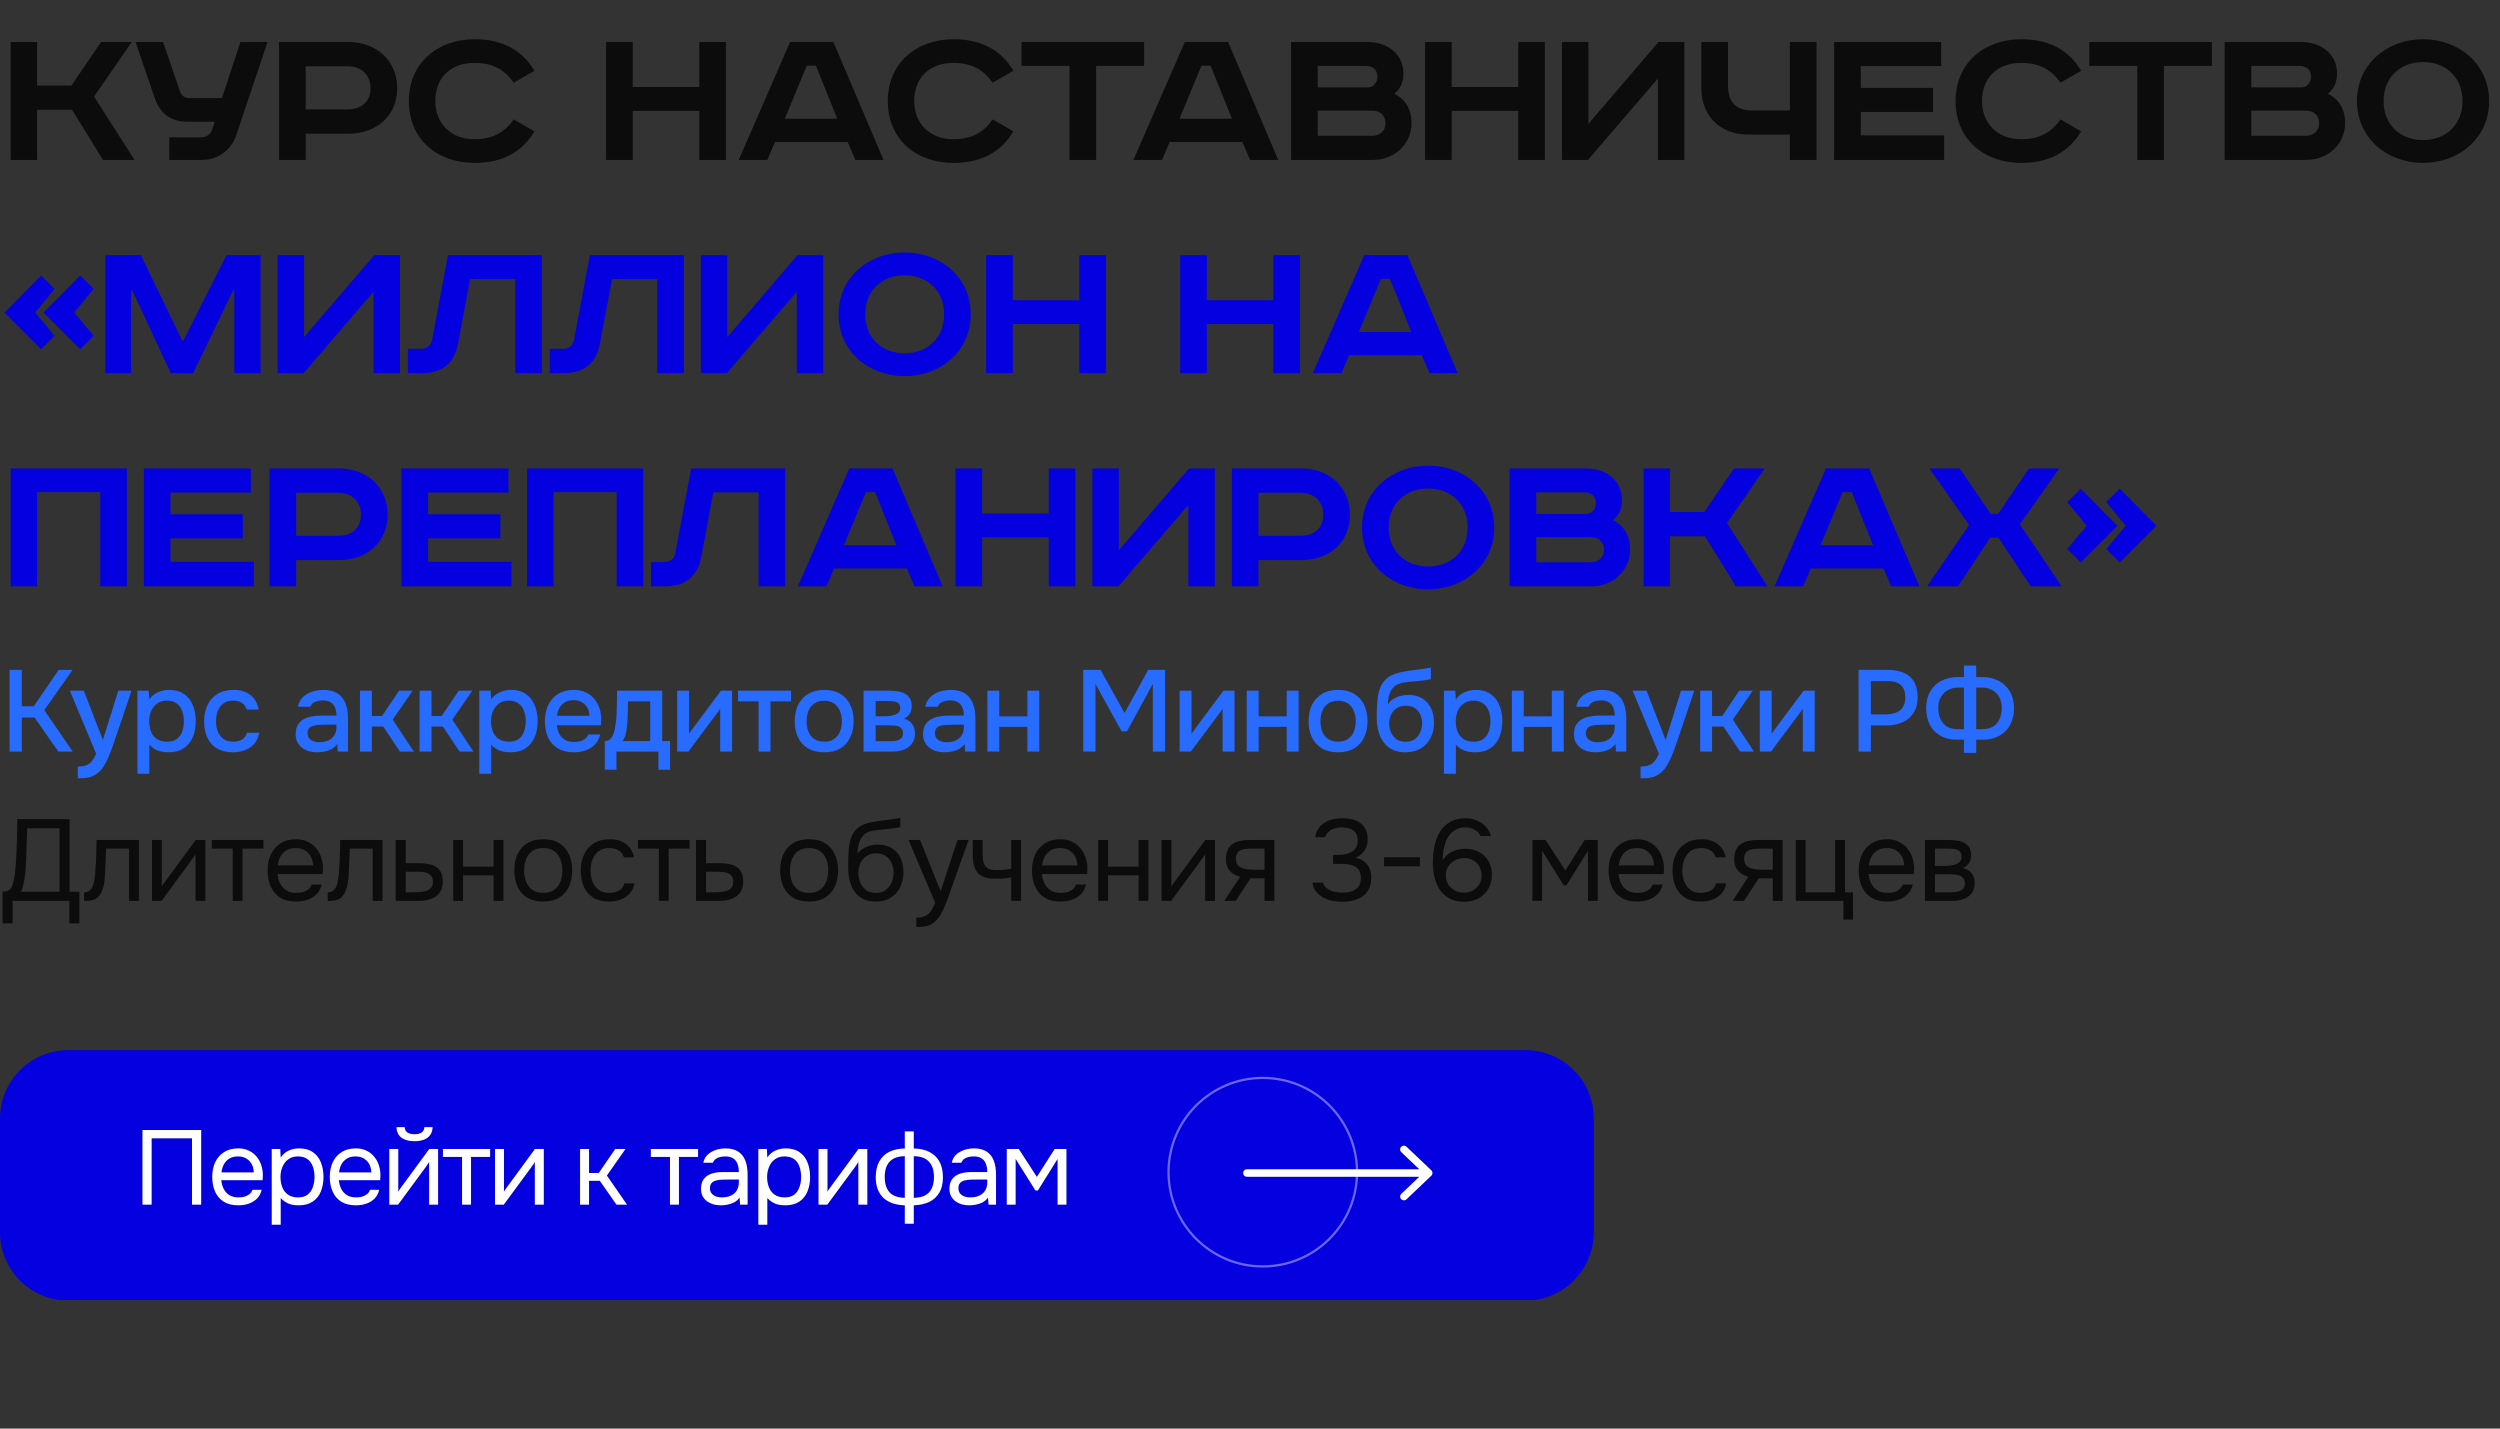
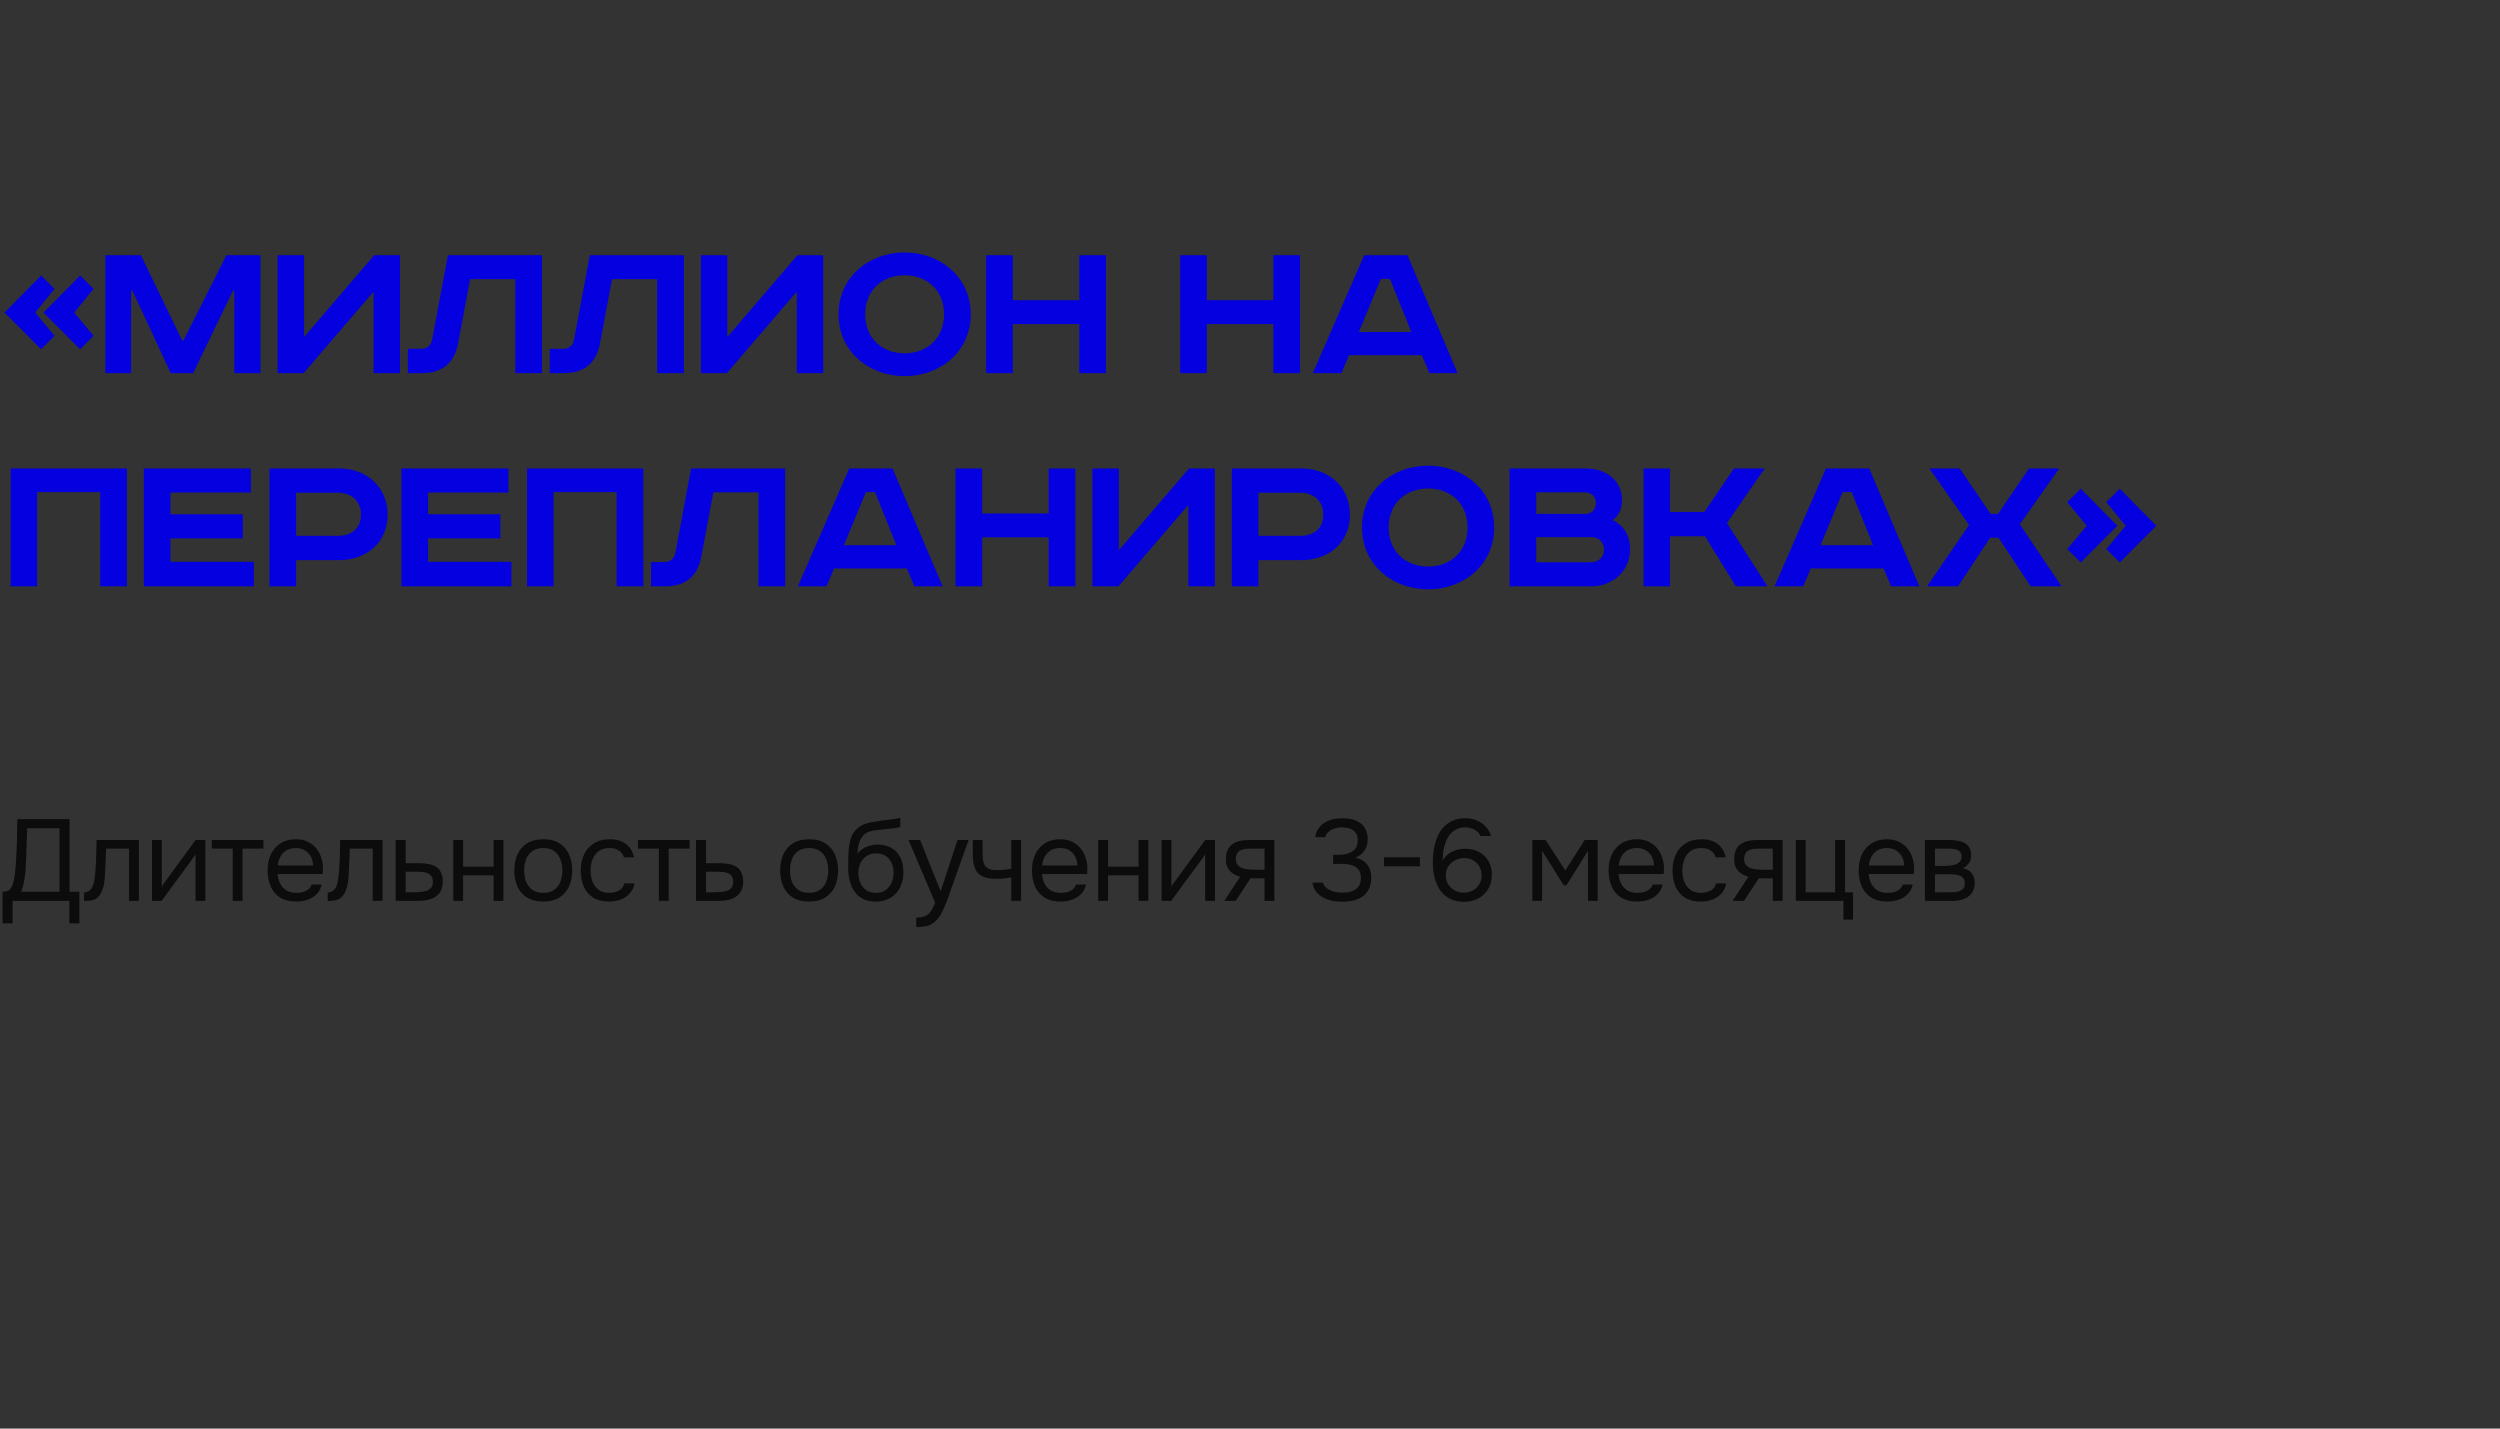
<svg xmlns="http://www.w3.org/2000/svg" width="469" height="268" viewBox="0 0 469 268" fill="none">
  <rect x="0" y="0" width="469" height="268" fill="#333333" stroke="none" />
-   <path d="M2 7.88H6.96V16.04H13.4L18.96 7.88H24.72L17.64 18.12L25.24 30H19.32L13.52 20.6H6.96V30H2V7.88ZM25.431 7.88H30.591L33.791 17.2C34.071 18 34.711 18.4 35.511 18.4H41.631L45.111 7.88H50.191L44.311 25.4C43.391 28.08 40.911 30 37.991 30H31.751V25.76H37.751C38.631 25.76 39.471 25.28 39.791 24.36L40.271 22.84H35.271C31.991 22.84 30.031 21.32 28.991 18.28L25.431 7.88ZM52.353 7.88H65.393C70.593 7.88 74.513 11.36 74.513 16.56C74.513 21.76 70.593 25.08 65.393 25.08H57.353V30H52.353V7.88ZM57.353 12.44V20.52H65.193C67.753 20.52 69.513 19.12 69.513 16.56C69.513 14 67.753 12.44 65.193 12.44H57.353ZM100.26 13.28L96.38 15.52C94.7 13.12 92.5 11.8 88.98 11.8C84.54 11.8 81.66 14.6 81.66 18.96C81.66 23.24 84.66 26.12 88.98 26.12C92.5 26.12 94.7 24.8 96.38 22.4L100.26 24.64C97.98 28.52 94.22 30.56 89.06 30.56C81.98 30.56 76.7 26.12 76.7 18.96C76.7 11.8 82.1 7.36 89.06 7.36C94.22 7.36 97.98 9.4 100.26 13.28ZM113.703 7.88H118.703V16.32H131.183V7.88H136.183V30H131.183V20.8H118.703V30H113.703V7.88ZM151.347 12.32L147.227 22.28H157.067L153.067 12.32H151.347ZM148.227 7.88H156.347L165.747 30H160.467L159.027 26.64H145.387L143.947 30H138.587L148.227 7.88ZM190.107 13.28L186.227 15.52C184.547 13.12 182.347 11.8 178.827 11.8C174.387 11.8 171.507 14.6 171.507 18.96C171.507 23.24 174.507 26.12 178.827 26.12C182.347 26.12 184.547 24.8 186.227 22.4L190.107 24.64C187.827 28.52 184.067 30.56 178.907 30.56C171.827 30.56 166.547 26.12 166.547 18.96C166.547 11.8 171.947 7.36 178.907 7.36C184.067 7.36 187.827 9.4 190.107 13.28ZM191.636 7.88H214.636V12.36H205.636V30H200.636V12.36H191.636V7.88ZM225.393 12.32L221.273 22.28H231.113L227.113 12.32H225.393ZM222.273 7.88H230.393L239.793 30H234.513L233.073 26.64H219.433L217.993 30H212.633L222.273 7.88ZM242.203 7.88H256.443C260.443 7.88 263.283 10.2 263.283 13.8C263.283 15.4 262.723 16.76 261.563 17.56C263.603 18.6 264.803 20.4 264.803 23.12C264.803 26.92 261.723 30 257.523 30H242.203V7.88ZM247.203 12.36V16.4H256.603C257.683 16.4 258.403 15.4 258.403 14.4C258.403 13.44 257.883 12.36 256.203 12.36H247.203ZM247.203 20.76V25.48H257.363C258.963 25.48 259.923 24.48 259.923 23.12C259.923 21.68 258.923 20.76 257.483 20.76H247.203ZM267.341 7.88H272.341V16.32H284.821V7.88H289.821V30H284.821V20.8H272.341V30H267.341V7.88ZM293.025 7.88H297.985V23.24L311.145 7.88H315.985V30H311.025V14.72L297.905 30H293.025V7.88ZM319.178 7.88H324.178V16.12C324.178 19.2 325.778 20.72 328.658 20.72H335.778V7.88H340.778V30H335.778V25.24H327.898C322.698 25.24 319.178 21.76 319.178 16.56V7.88ZM344.081 7.88H364.161V12.4H349.081V16.48H362.641V21H349.081V25.4H364.721V30H344.081V7.88ZM390.426 13.28L386.546 15.52C384.866 13.12 382.666 11.8 379.146 11.8C374.706 11.8 371.826 14.6 371.826 18.96C371.826 23.24 374.826 26.12 379.146 26.12C382.666 26.12 384.866 24.8 386.546 22.4L390.426 24.64C388.146 28.52 384.386 30.56 379.226 30.56C372.146 30.56 366.866 26.12 366.866 18.96C366.866 11.8 372.266 7.36 379.226 7.36C384.386 7.36 388.146 9.4 390.426 13.28ZM391.955 7.88H414.955V12.36H405.955V30H400.955V12.36H391.955V7.88ZM417.345 7.88H431.585C435.585 7.88 438.425 10.2 438.425 13.8C438.425 15.4 437.865 16.76 436.705 17.56C438.745 18.6 439.945 20.4 439.945 23.12C439.945 26.92 436.865 30 432.665 30H417.345V7.88ZM422.345 12.36V16.4H431.745C432.825 16.4 433.545 15.4 433.545 14.4C433.545 13.44 433.025 12.36 431.345 12.36H422.345ZM422.345 20.76V25.48H432.505C434.105 25.48 435.065 24.48 435.065 23.12C435.065 21.68 434.065 20.76 432.625 20.76H422.345ZM447.163 18.96C447.163 23.52 450.403 26.28 454.563 26.28C458.723 26.28 461.963 23.52 461.963 18.96C461.963 14.4 458.723 11.64 454.563 11.64C450.403 11.64 447.163 14.4 447.163 18.96ZM466.963 18.96C466.963 25.92 461.283 30.56 454.563 30.56C447.843 30.56 442.163 25.92 442.163 18.96C442.163 12 447.843 7.36 454.563 7.36C461.283 7.36 466.963 12 466.963 18.96Z" fill="#0C0C0C" />
  <path d="M7.72 51.68L10.24 54.2L6.6 58.64L10.24 63L7.72 65.52L0.84 58.64L7.72 51.68ZM15.04 51.68L17.56 54.2L13.92 58.64L17.56 63L15.04 65.52L8.16 58.64L15.04 51.68ZM19.755 47.88H26.435L34.195 63.92H34.395L42.475 47.88H48.875V70H43.955V54.52H43.715L36.235 70H32.035L24.835 54.52H24.595V70H19.755V47.88ZM52.08 47.88H57.04V63.24L70.2 47.88H75.04V70H70.08V54.72L56.96 70H52.08V47.88ZM84.033 47.88H101.673V70H96.673V52.36H88.193L85.953 64.36C85.233 68.28 82.793 70 79.153 70H76.513V65.44H78.913C80.073 65.44 80.833 64.92 81.073 63.72L84.033 47.88ZM110.655 47.88H128.295V70H123.295V52.36H114.815L112.575 64.36C111.855 68.28 109.415 70 105.775 70H103.135V65.44H105.535C106.695 65.44 107.455 64.92 107.695 63.72L110.655 47.88ZM131.477 47.88H136.437V63.24L149.597 47.88H154.437V70H149.477V54.72L136.357 70H131.477V47.88ZM162.31 58.96C162.31 63.52 165.55 66.28 169.71 66.28C173.87 66.28 177.11 63.52 177.11 58.96C177.11 54.4 173.87 51.64 169.71 51.64C165.55 51.64 162.31 54.4 162.31 58.96ZM182.11 58.96C182.11 65.92 176.43 70.56 169.71 70.56C162.99 70.56 157.31 65.92 157.31 58.96C157.31 52 162.99 47.36 169.71 47.36C176.43 47.36 182.11 52 182.11 58.96ZM184.994 47.88H189.994V56.32H202.474V47.88H207.474V70H202.474V60.8H189.994V70H184.994V47.88ZM221.402 47.88H226.402V56.32H238.882V47.88H243.882V70H238.882V60.8H226.402V70H221.402V47.88ZM259.046 52.32L254.926 62.28H264.766L260.766 52.32H259.046ZM255.926 47.88H264.046L273.446 70H268.166L266.726 66.64H253.086L251.646 70H246.286L255.926 47.88ZM2 87.88H23.8V110H18.8V92.32H6.96V110H2V87.88ZM26.981 87.88H47.061V92.4H31.981V96.48H45.541V101H31.981V105.4H47.621V110H26.981V87.88ZM50.556 87.88H63.596C68.796 87.88 72.716 91.36 72.716 96.56C72.716 101.76 68.796 105.08 63.596 105.08H55.556V110H50.556V87.88ZM55.556 92.44V100.52H63.396C65.956 100.52 67.716 99.12 67.716 96.56C67.716 94 65.956 92.44 63.396 92.44H55.556ZM75.303 87.88H95.383V92.4H80.303V96.48H93.863V101H80.303V105.4H95.943V110H75.303V87.88ZM98.878 87.88H120.678V110H115.678V92.32H103.838V110H98.878V87.88ZM129.659 87.88H147.299V110H142.299V92.36H133.819L131.579 104.36C130.859 108.28 128.419 110 124.779 110H122.139V105.44H124.539C125.699 105.44 126.459 104.92 126.699 103.72L129.659 87.88ZM162.441 92.32L158.321 102.28H168.161L164.161 92.32H162.441ZM159.321 87.88H167.441L176.841 110H171.561L170.121 106.64H156.481L155.041 110H149.681L159.321 87.88ZM179.252 87.88H184.252V96.32H196.732V87.88H201.732V110H196.732V100.8H184.252V110H179.252V87.88ZM204.936 87.88H209.896V103.24L223.056 87.88H227.896V110H222.936V94.72L209.816 110H204.936V87.88ZM231.089 87.88H244.129C249.329 87.88 253.249 91.36 253.249 96.56C253.249 101.76 249.329 105.08 244.129 105.08H236.089V110H231.089V87.88ZM236.089 92.44V100.52H243.929C246.489 100.52 248.249 99.12 248.249 96.56C248.249 94 246.489 92.44 243.929 92.44H236.089ZM260.516 98.96C260.516 103.52 263.756 106.28 267.916 106.28C272.076 106.28 275.316 103.52 275.316 98.96C275.316 94.4 272.076 91.64 267.916 91.64C263.756 91.64 260.516 94.4 260.516 98.96ZM280.316 98.96C280.316 105.92 274.636 110.56 267.916 110.56C261.196 110.56 255.516 105.92 255.516 98.96C255.516 92 261.196 87.36 267.916 87.36C274.636 87.36 280.316 92 280.316 98.96ZM283.2 87.88H297.44C301.44 87.88 304.28 90.2 304.28 93.8C304.28 95.4 303.72 96.76 302.56 97.56C304.6 98.6 305.8 100.4 305.8 103.12C305.8 106.92 302.72 110 298.52 110H283.2V87.88ZM288.2 92.36V96.4H297.6C298.68 96.4 299.4 95.4 299.4 94.4C299.4 93.44 298.88 92.36 297.2 92.36H288.2ZM288.2 100.76V105.48H298.36C299.96 105.48 300.92 104.48 300.92 103.12C300.92 101.68 299.92 100.76 298.48 100.76H288.2ZM308.337 87.88H313.297V96.04H319.737L325.297 87.88H331.057L323.977 98.12L331.577 110H325.657L319.857 100.6H313.297V110H308.337V87.88ZM345.669 92.32L341.549 102.28H351.389L347.389 92.32H345.669ZM342.549 87.88H350.669L360.069 110H354.789L353.349 106.64H339.709L338.269 110H332.909L342.549 87.88ZM361.96 87.88H367.64L373.44 96.4H374.84L380.64 87.88H386.32L378.92 98.36L386.76 110H380.96L374.92 100.88H373.36L367.32 110H361.52L369.4 98.48L361.96 87.88ZM395.144 94.2L397.664 91.68L404.544 98.64L397.664 105.52L395.144 103L398.784 98.64L395.144 94.2ZM387.824 94.2L390.344 91.68L397.224 98.64L390.344 105.52L387.824 103L391.464 98.64L387.824 94.2Z" fill="#0400E0" />
-   <path d="M1.799 141V125.672H4.098V132.501H6.331L10.992 125.672H13.615L8.304 133.217L13.637 141H10.948L6.482 134.604H4.098V141H1.799ZM14.598 146.008V143.797C15.263 143.797 15.798 143.717 16.203 143.558C16.622 143.399 16.969 143.139 17.243 142.778C17.518 142.431 17.785 141.976 18.046 141.412L13.102 129.575H15.726L19.303 138.832L22.186 129.575H24.68L21.536 138.854C21.377 139.345 21.189 139.88 20.972 140.458C20.77 141.036 20.539 141.614 20.279 142.192C20.033 142.771 19.751 143.305 19.433 143.797C19.115 144.288 18.761 144.686 18.371 144.989C18.053 145.249 17.735 145.452 17.417 145.596C17.099 145.755 16.723 145.864 16.29 145.921C15.856 145.979 15.292 146.008 14.598 146.008ZM25.778 145.163V129.575H27.903L28.011 131.222C28.416 130.615 28.951 130.167 29.616 129.878C30.28 129.575 30.989 129.423 31.74 129.423C32.867 129.423 33.8 129.683 34.537 130.203C35.274 130.724 35.823 131.425 36.185 132.306C36.546 133.188 36.727 134.185 36.727 135.298C36.727 136.411 36.539 137.408 36.163 138.29C35.802 139.172 35.238 139.865 34.472 140.371C33.72 140.877 32.759 141.13 31.588 141.13C31.025 141.13 30.519 141.072 30.071 140.957C29.623 140.841 29.233 140.675 28.9 140.458C28.568 140.227 28.271 139.981 28.011 139.721V145.163H25.778ZM31.328 139.136C32.109 139.136 32.73 138.962 33.193 138.615C33.655 138.254 33.988 137.784 34.19 137.206C34.392 136.628 34.494 135.999 34.494 135.32C34.494 134.612 34.385 133.968 34.168 133.39C33.966 132.798 33.626 132.328 33.149 131.981C32.687 131.62 32.065 131.439 31.285 131.439C30.577 131.439 29.977 131.62 29.485 131.981C28.994 132.328 28.618 132.798 28.358 133.39C28.112 133.983 27.989 134.626 27.989 135.32C27.989 136.028 28.105 136.678 28.336 137.271C28.582 137.849 28.951 138.304 29.442 138.637C29.948 138.969 30.577 139.136 31.328 139.136ZM43.69 141.13C42.49 141.13 41.486 140.884 40.676 140.393C39.882 139.902 39.282 139.222 38.877 138.355C38.487 137.473 38.292 136.462 38.292 135.32C38.292 134.192 38.494 133.188 38.899 132.306C39.318 131.41 39.939 130.709 40.763 130.203C41.602 129.683 42.635 129.423 43.864 129.423C44.702 129.423 45.446 129.567 46.096 129.856C46.747 130.131 47.275 130.543 47.679 131.092C48.098 131.627 48.373 132.299 48.503 133.108H46.27C46.082 132.516 45.764 132.089 45.316 131.829C44.883 131.569 44.369 131.439 43.777 131.439C42.982 131.439 42.346 131.627 41.869 132.003C41.392 132.378 41.045 132.863 40.828 133.455C40.626 134.048 40.525 134.669 40.525 135.32C40.525 135.999 40.633 136.628 40.85 137.206C41.081 137.784 41.428 138.254 41.891 138.615C42.367 138.962 42.989 139.136 43.755 139.136C44.333 139.136 44.868 139.013 45.359 138.767C45.851 138.507 46.169 138.073 46.313 137.466H48.611C48.481 138.304 48.178 138.998 47.701 139.547C47.224 140.082 46.631 140.48 45.923 140.74C45.229 141 44.485 141.13 43.69 141.13ZM59.453 141.13C58.947 141.13 58.456 141.065 57.979 140.935C57.502 140.79 57.076 140.581 56.7 140.306C56.324 140.017 56.021 139.663 55.789 139.244C55.572 138.81 55.464 138.304 55.464 137.726C55.464 137.033 55.594 136.462 55.854 136.014C56.129 135.551 56.49 135.197 56.938 134.951C57.386 134.691 57.9 134.51 58.478 134.409C59.07 134.294 59.684 134.236 60.321 134.236H63.117C63.117 133.672 63.031 133.181 62.857 132.762C62.684 132.328 62.409 131.995 62.033 131.764C61.672 131.519 61.188 131.396 60.581 131.396C60.219 131.396 59.872 131.439 59.54 131.526C59.222 131.598 58.947 131.721 58.716 131.894C58.485 132.068 58.326 132.299 58.239 132.588H55.898C55.984 132.039 56.179 131.569 56.483 131.179C56.787 130.774 57.162 130.442 57.61 130.182C58.059 129.921 58.535 129.734 59.041 129.618C59.562 129.488 60.089 129.423 60.624 129.423C61.722 129.423 62.611 129.64 63.291 130.073C63.984 130.507 64.49 131.128 64.808 131.938C65.126 132.747 65.285 133.708 65.285 134.821V141H63.356L63.269 139.591C62.937 140.01 62.553 140.335 62.12 140.566C61.701 140.783 61.26 140.928 60.797 141C60.335 141.087 59.887 141.13 59.453 141.13ZM59.843 139.244C60.508 139.244 61.087 139.136 61.578 138.919C62.069 138.687 62.445 138.362 62.705 137.943C62.98 137.509 63.117 136.996 63.117 136.404V135.949H61.079C60.66 135.949 60.248 135.963 59.843 135.992C59.439 136.006 59.07 136.064 58.738 136.165C58.42 136.252 58.167 136.404 57.979 136.621C57.791 136.837 57.697 137.148 57.697 137.553C57.697 137.943 57.798 138.261 58.001 138.507C58.203 138.752 58.47 138.94 58.803 139.07C59.135 139.186 59.482 139.244 59.843 139.244ZM67.531 141V129.575H69.764V134.322H71.672L74.859 129.575H77.417L73.667 134.995L77.634 141H75.032L71.889 136.295H69.764V141H67.531ZM78.721 141V129.575H80.954V134.322H82.862L86.049 129.575H88.607L84.856 134.995L88.824 141H86.222L83.079 136.295H80.954V141H78.721ZM89.911 145.163V129.575H92.036L92.144 131.222C92.549 130.615 93.084 130.167 93.748 129.878C94.413 129.575 95.121 129.423 95.873 129.423C97 129.423 97.933 129.683 98.67 130.203C99.407 130.724 99.956 131.425 100.317 132.306C100.679 133.188 100.859 134.185 100.859 135.298C100.859 136.411 100.672 137.408 100.296 138.29C99.934 139.172 99.371 139.865 98.605 140.371C97.853 140.877 96.892 141.13 95.721 141.13C95.157 141.13 94.652 141.072 94.204 140.957C93.755 140.841 93.365 140.675 93.033 140.458C92.7 140.227 92.404 139.981 92.144 139.721V145.163H89.911ZM95.461 139.136C96.242 139.136 96.863 138.962 97.326 138.615C97.788 138.254 98.121 137.784 98.323 137.206C98.525 136.628 98.626 135.999 98.626 135.32C98.626 134.612 98.518 133.968 98.301 133.39C98.099 132.798 97.759 132.328 97.282 131.981C96.82 131.62 96.198 131.439 95.418 131.439C94.71 131.439 94.11 131.62 93.618 131.981C93.127 132.328 92.751 132.798 92.491 133.39C92.245 133.983 92.122 134.626 92.122 135.32C92.122 136.028 92.238 136.678 92.469 137.271C92.715 137.849 93.084 138.304 93.575 138.637C94.081 138.969 94.71 139.136 95.461 139.136ZM107.676 141.13C106.477 141.13 105.472 140.884 104.663 140.393C103.853 139.902 103.239 139.222 102.82 138.355C102.415 137.473 102.213 136.462 102.213 135.32C102.213 134.164 102.422 133.145 102.841 132.263C103.275 131.381 103.897 130.687 104.706 130.182C105.53 129.676 106.52 129.423 107.676 129.423C108.529 129.423 109.273 129.582 109.909 129.9C110.56 130.203 111.102 130.63 111.535 131.179C111.983 131.714 112.308 132.321 112.511 133C112.713 133.679 112.807 134.395 112.793 135.146C112.778 135.305 112.764 135.457 112.749 135.602C112.749 135.746 112.742 135.898 112.728 136.057H104.467C104.511 136.635 104.655 137.163 104.901 137.64C105.161 138.117 105.523 138.5 105.985 138.789C106.448 139.063 107.019 139.201 107.698 139.201C108.074 139.201 108.435 139.157 108.782 139.07C109.143 138.969 109.461 138.818 109.736 138.615C110.025 138.398 110.227 138.124 110.343 137.791H112.598C112.41 138.557 112.07 139.193 111.579 139.699C111.102 140.191 110.516 140.552 109.823 140.783C109.143 141.014 108.428 141.13 107.676 141.13ZM104.511 134.279H110.581C110.567 133.715 110.437 133.217 110.191 132.783C109.945 132.335 109.606 131.988 109.172 131.743C108.738 131.482 108.218 131.352 107.611 131.352C106.946 131.352 106.39 131.49 105.942 131.764C105.508 132.039 105.168 132.4 104.923 132.848C104.692 133.282 104.554 133.759 104.511 134.279ZM113.454 144.404V139.027C113.859 139.027 114.184 138.919 114.43 138.702C114.675 138.485 114.87 138.203 115.015 137.856C115.159 137.509 115.268 137.126 115.34 136.707C115.427 136.274 115.499 135.855 115.557 135.45C115.629 134.799 115.673 134.142 115.687 133.477C115.716 132.798 115.73 132.234 115.73 131.786C115.745 131.425 115.752 131.063 115.752 130.702C115.752 130.326 115.752 129.95 115.752 129.575H124.229V139.027H125.703V144.404H123.514V141H115.644V144.404H113.454ZM116.793 139.027H121.974V131.569H117.812C117.812 132.133 117.804 132.754 117.79 133.434C117.776 134.113 117.747 134.756 117.703 135.363C117.674 135.71 117.638 136.1 117.595 136.534C117.551 136.967 117.472 137.401 117.356 137.835C117.241 138.268 117.053 138.666 116.793 139.027ZM127.037 141V129.575H129.271V137.661C129.372 137.488 129.502 137.3 129.661 137.098C129.82 136.881 129.943 136.707 130.029 136.577L135.254 129.575H137.336V141H135.102V132.957C134.987 133.145 134.864 133.332 134.734 133.52C134.604 133.694 134.481 133.853 134.365 133.997L129.14 141H127.037ZM142.313 141V131.569H138.454V129.575H148.405V131.569H144.546V141H142.313ZM154.618 141.13C153.433 141.13 152.428 140.892 151.604 140.415C150.78 139.923 150.152 139.237 149.718 138.355C149.299 137.473 149.089 136.454 149.089 135.298C149.089 134.127 149.299 133.108 149.718 132.241C150.152 131.36 150.78 130.673 151.604 130.182C152.428 129.676 153.44 129.423 154.64 129.423C155.825 129.423 156.829 129.676 157.653 130.182C158.477 130.673 159.098 131.36 159.518 132.241C159.937 133.123 160.146 134.149 160.146 135.32C160.146 136.462 159.93 137.473 159.496 138.355C159.077 139.237 158.455 139.923 157.631 140.415C156.822 140.892 155.818 141.13 154.618 141.13ZM154.618 139.136C155.398 139.136 156.027 138.962 156.504 138.615C156.995 138.268 157.357 137.806 157.588 137.228C157.819 136.65 157.935 136.014 157.935 135.32C157.935 134.626 157.819 133.99 157.588 133.412C157.357 132.819 156.995 132.35 156.504 132.003C156.027 131.641 155.398 131.461 154.618 131.461C153.852 131.461 153.223 131.641 152.732 132.003C152.24 132.35 151.879 132.812 151.648 133.39C151.431 133.968 151.322 134.612 151.322 135.32C151.322 136.014 151.431 136.65 151.648 137.228C151.879 137.806 152.24 138.268 152.732 138.615C153.223 138.962 153.852 139.136 154.618 139.136ZM162.004 141V129.575H166.817C167.309 129.575 167.8 129.611 168.292 129.683C168.798 129.741 169.253 129.871 169.658 130.073C170.077 130.276 170.409 130.572 170.655 130.962C170.915 131.338 171.045 131.836 171.045 132.458C171.045 132.834 170.987 133.173 170.872 133.477C170.756 133.78 170.59 134.048 170.373 134.279C170.171 134.496 169.91 134.684 169.592 134.843C170.315 135.031 170.835 135.37 171.153 135.862C171.486 136.339 171.652 136.91 171.652 137.575C171.652 138.182 171.536 138.702 171.305 139.136C171.074 139.569 170.763 139.923 170.373 140.198C169.983 140.472 169.542 140.675 169.05 140.805C168.559 140.935 168.053 141 167.533 141H162.004ZM164.281 139.049H167.143C167.547 139.049 167.916 139.013 168.248 138.94C168.595 138.854 168.87 138.702 169.072 138.485C169.289 138.268 169.397 137.972 169.397 137.596C169.397 137.206 169.311 136.91 169.137 136.707C168.964 136.491 168.74 136.339 168.465 136.252C168.19 136.165 167.894 136.115 167.576 136.1C167.258 136.071 166.947 136.057 166.644 136.057H164.281V139.049ZM164.281 134.366H165.972C166.232 134.366 166.528 134.351 166.861 134.322C167.193 134.279 167.511 134.207 167.815 134.106C168.133 134.005 168.386 133.86 168.574 133.672C168.776 133.47 168.877 133.195 168.877 132.848C168.877 132.386 168.747 132.068 168.487 131.894C168.241 131.706 167.945 131.598 167.598 131.569C167.251 131.526 166.911 131.504 166.579 131.504H164.281V134.366ZM177.153 141.13C176.647 141.13 176.156 141.065 175.679 140.935C175.202 140.79 174.776 140.581 174.4 140.306C174.024 140.017 173.72 139.663 173.489 139.244C173.272 138.81 173.164 138.304 173.164 137.726C173.164 137.033 173.294 136.462 173.554 136.014C173.829 135.551 174.19 135.197 174.638 134.951C175.086 134.691 175.599 134.51 176.178 134.409C176.77 134.294 177.384 134.236 178.02 134.236H180.817C180.817 133.672 180.73 133.181 180.557 132.762C180.383 132.328 180.109 131.995 179.733 131.764C179.372 131.519 178.888 131.396 178.28 131.396C177.919 131.396 177.572 131.439 177.24 131.526C176.922 131.598 176.647 131.721 176.416 131.894C176.185 132.068 176.026 132.299 175.939 132.588H173.598C173.684 132.039 173.879 131.569 174.183 131.179C174.486 130.774 174.862 130.442 175.31 130.182C175.758 129.921 176.235 129.734 176.741 129.618C177.262 129.488 177.789 129.423 178.324 129.423C179.422 129.423 180.311 129.64 180.991 130.073C181.684 130.507 182.19 131.128 182.508 131.938C182.826 132.747 182.985 133.708 182.985 134.821V141H181.056L180.969 139.591C180.636 140.01 180.253 140.335 179.82 140.566C179.401 140.783 178.96 140.928 178.497 141C178.035 141.087 177.587 141.13 177.153 141.13ZM177.543 139.244C178.208 139.244 178.786 139.136 179.278 138.919C179.769 138.687 180.145 138.362 180.405 137.943C180.68 137.509 180.817 136.996 180.817 136.404V135.949H178.779C178.36 135.949 177.948 135.963 177.543 135.992C177.139 136.006 176.77 136.064 176.438 136.165C176.12 136.252 175.867 136.404 175.679 136.621C175.491 136.837 175.397 137.148 175.397 137.553C175.397 137.943 175.498 138.261 175.701 138.507C175.903 138.752 176.17 138.94 176.503 139.07C176.835 139.186 177.182 139.244 177.543 139.244ZM185.231 141V129.575H187.464V134.388H192.732V129.575H194.965V141H192.732V136.36H187.464V141H185.231ZM203.217 141V125.672H206.469L210.957 133.759L215.401 125.672H218.567V141H216.269V128.317L211.412 137.206H210.415L205.515 128.317V141H203.217ZM221.299 141V129.575H223.532V137.661C223.633 137.488 223.763 137.3 223.922 137.098C224.081 136.881 224.204 136.707 224.291 136.577L229.516 129.575H231.597V141H229.364V132.957C229.248 133.145 229.126 133.332 228.995 133.52C228.865 133.694 228.743 133.853 228.627 133.997L223.402 141H221.299ZM233.886 141V129.575H236.119V134.388H241.388V129.575H243.621V141H241.388V136.36H236.119V141H233.886ZM251.018 141.13C249.833 141.13 248.828 140.892 248.004 140.415C247.18 139.923 246.552 139.237 246.118 138.355C245.699 137.473 245.489 136.454 245.489 135.298C245.489 134.127 245.699 133.108 246.118 132.241C246.552 131.36 247.18 130.673 248.004 130.182C248.828 129.676 249.84 129.423 251.039 129.423C252.225 129.423 253.229 129.676 254.053 130.182C254.877 130.673 255.498 131.36 255.918 132.241C256.337 133.123 256.546 134.149 256.546 135.32C256.546 136.462 256.329 137.473 255.896 138.355C255.477 139.237 254.855 139.923 254.031 140.415C253.222 140.892 252.217 141.13 251.018 141.13ZM251.018 139.136C251.798 139.136 252.427 138.962 252.904 138.615C253.395 138.268 253.757 137.806 253.988 137.228C254.219 136.65 254.335 136.014 254.335 135.32C254.335 134.626 254.219 133.99 253.988 133.412C253.757 132.819 253.395 132.35 252.904 132.003C252.427 131.641 251.798 131.461 251.018 131.461C250.252 131.461 249.623 131.641 249.132 132.003C248.64 132.35 248.279 132.812 248.048 133.39C247.831 133.968 247.722 134.612 247.722 135.32C247.722 136.014 247.831 136.65 248.048 137.228C248.279 137.806 248.64 138.268 249.132 138.615C249.623 138.962 250.252 139.136 251.018 139.136ZM263.668 141.13C262.916 141.13 262.244 141.022 261.651 140.805C261.059 140.588 260.553 140.285 260.134 139.894C259.715 139.49 259.368 139.02 259.093 138.485C258.818 137.936 258.609 137.343 258.464 136.707C258.334 136.057 258.269 135.37 258.269 134.648C258.269 133.549 258.305 132.53 258.378 131.591C258.45 130.651 258.623 129.813 258.898 129.076C259.172 128.339 259.606 127.724 260.199 127.233C260.791 126.742 261.601 126.38 262.627 126.149C263.205 126.019 263.783 125.911 264.361 125.824C264.954 125.737 265.561 125.658 266.182 125.585C266.529 125.528 266.833 125.484 267.093 125.455C267.353 125.412 267.592 125.376 267.808 125.347C268.04 125.304 268.249 125.267 268.437 125.238V127.385C268.293 127.443 268.126 127.486 267.939 127.515C267.765 127.544 267.584 127.573 267.397 127.602C267.209 127.631 267.021 127.652 266.833 127.667C266.645 127.681 266.457 127.703 266.269 127.732C266.081 127.746 265.901 127.768 265.727 127.797C265.178 127.84 264.607 127.891 264.014 127.949C263.436 128.006 262.887 128.129 262.367 128.317C261.861 128.491 261.442 128.823 261.109 129.314C260.95 129.546 260.813 129.82 260.697 130.138C260.582 130.456 260.495 130.789 260.437 131.136C260.394 131.482 260.365 131.815 260.35 132.133C260.654 131.699 261.015 131.352 261.434 131.092C261.868 130.832 262.323 130.644 262.8 130.528C263.277 130.413 263.733 130.355 264.166 130.355C265.207 130.355 266.088 130.579 266.811 131.027C267.534 131.461 268.083 132.075 268.459 132.87C268.835 133.65 269.023 134.554 269.023 135.58C269.023 136.65 268.806 137.603 268.372 138.442C267.953 139.28 267.339 139.938 266.529 140.415C265.734 140.892 264.78 141.13 263.668 141.13ZM263.689 139.157C264.369 139.157 264.932 138.998 265.38 138.68C265.843 138.362 266.19 137.936 266.421 137.401C266.667 136.866 266.789 136.288 266.789 135.667C266.789 135.06 266.667 134.51 266.421 134.019C266.19 133.513 265.85 133.116 265.402 132.827C264.954 132.537 264.397 132.393 263.733 132.393C263.082 132.393 262.518 132.545 262.042 132.848C261.579 133.152 261.225 133.556 260.979 134.062C260.733 134.568 260.611 135.117 260.611 135.71C260.611 136.303 260.726 136.866 260.958 137.401C261.189 137.936 261.528 138.362 261.976 138.68C262.425 138.998 262.995 139.157 263.689 139.157ZM270.886 145.163V129.575H273.01L273.119 131.222C273.523 130.615 274.058 130.167 274.723 129.878C275.388 129.575 276.096 129.423 276.848 129.423C277.975 129.423 278.907 129.683 279.644 130.203C280.382 130.724 280.931 131.425 281.292 132.306C281.654 133.188 281.834 134.185 281.834 135.298C281.834 136.411 281.646 137.408 281.271 138.29C280.909 139.172 280.345 139.865 279.579 140.371C278.828 140.877 277.867 141.13 276.696 141.13C276.132 141.13 275.626 141.072 275.178 140.957C274.73 140.841 274.34 140.675 274.008 140.458C273.675 140.227 273.379 139.981 273.119 139.721V145.163H270.886ZM276.436 139.136C277.216 139.136 277.838 138.962 278.3 138.615C278.763 138.254 279.095 137.784 279.298 137.206C279.5 136.628 279.601 135.999 279.601 135.32C279.601 134.612 279.493 133.968 279.276 133.39C279.074 132.798 278.734 132.328 278.257 131.981C277.794 131.62 277.173 131.439 276.392 131.439C275.684 131.439 275.084 131.62 274.593 131.981C274.102 132.328 273.726 132.798 273.466 133.39C273.22 133.983 273.097 134.626 273.097 135.32C273.097 136.028 273.213 136.678 273.444 137.271C273.69 137.849 274.058 138.304 274.55 138.637C275.056 138.969 275.684 139.136 276.436 139.136ZM283.621 141V129.575H285.854V134.388H291.122V129.575H293.356V141H291.122V136.36H285.854V141H283.621ZM299.257 141.13C298.751 141.13 298.26 141.065 297.783 140.935C297.306 140.79 296.879 140.581 296.503 140.306C296.128 140.017 295.824 139.663 295.593 139.244C295.376 138.81 295.268 138.304 295.268 137.726C295.268 137.033 295.398 136.462 295.658 136.014C295.932 135.551 296.294 135.197 296.742 134.951C297.19 134.691 297.703 134.51 298.281 134.409C298.874 134.294 299.488 134.236 300.124 134.236H302.921C302.921 133.672 302.834 133.181 302.661 132.762C302.487 132.328 302.213 131.995 301.837 131.764C301.475 131.519 300.991 131.396 300.384 131.396C300.023 131.396 299.676 131.439 299.344 131.526C299.026 131.598 298.751 131.721 298.52 131.894C298.288 132.068 298.129 132.299 298.043 132.588H295.701C295.788 132.039 295.983 131.569 296.287 131.179C296.59 130.774 296.966 130.442 297.414 130.182C297.862 129.921 298.339 129.734 298.845 129.618C299.365 129.488 299.893 129.423 300.428 129.423C301.526 129.423 302.415 129.64 303.094 130.073C303.788 130.507 304.294 131.128 304.612 131.938C304.93 132.747 305.089 133.708 305.089 134.821V141H303.159L303.073 139.591C302.74 140.01 302.357 140.335 301.923 140.566C301.504 140.783 301.063 140.928 300.601 141C300.138 141.087 299.69 141.13 299.257 141.13ZM299.647 139.244C300.312 139.244 300.89 139.136 301.381 138.919C301.873 138.687 302.249 138.362 302.509 137.943C302.783 137.509 302.921 136.996 302.921 136.404V135.949H300.883C300.464 135.949 300.052 135.963 299.647 135.992C299.242 136.006 298.874 136.064 298.541 136.165C298.223 136.252 297.97 136.404 297.783 136.621C297.595 136.837 297.501 137.148 297.501 137.553C297.501 137.943 297.602 138.261 297.804 138.507C298.007 138.752 298.274 138.94 298.606 139.07C298.939 139.186 299.286 139.244 299.647 139.244ZM307.768 146.008V143.797C308.433 143.797 308.968 143.717 309.373 143.558C309.792 143.399 310.139 143.139 310.413 142.778C310.688 142.431 310.955 141.976 311.215 141.412L306.272 129.575H308.896L312.473 138.832L315.356 129.575H317.85L314.706 138.854C314.547 139.345 314.359 139.88 314.142 140.458C313.94 141.036 313.709 141.614 313.449 142.192C313.203 142.771 312.921 143.305 312.603 143.797C312.285 144.288 311.931 144.686 311.541 144.989C311.223 145.249 310.905 145.452 310.587 145.596C310.269 145.755 309.893 145.864 309.459 145.921C309.026 145.979 308.462 146.008 307.768 146.008ZM318.948 141V129.575H321.181V134.322H323.089L326.276 129.575H328.834L325.084 134.995L329.051 141H326.449L323.306 136.295H321.181V141H318.948ZM330.138 141V129.575H332.371V137.661C332.472 137.488 332.602 137.3 332.761 137.098C332.92 136.881 333.043 136.707 333.13 136.577L338.355 129.575H340.436V141H338.203V132.957C338.087 133.145 337.964 133.332 337.834 133.52C337.704 133.694 337.581 133.853 337.466 133.997L332.241 141H330.138ZM348.674 141V125.672H354.203C355.345 125.672 356.328 125.853 357.151 126.214C357.99 126.575 358.633 127.139 359.081 127.905C359.529 128.657 359.753 129.632 359.753 130.832C359.753 131.988 359.493 132.957 358.973 133.737C358.467 134.518 357.773 135.11 356.891 135.515C356.01 135.905 355.005 136.1 353.878 136.1H350.973V141H348.674ZM350.973 134.019H353.791C354.889 134.019 355.771 133.766 356.436 133.26C357.101 132.74 357.433 131.909 357.433 130.767C357.433 129.77 357.159 129.025 356.609 128.534C356.06 128.028 355.229 127.775 354.116 127.775H350.973V134.019ZM368.437 141.238V138.767H367.006C365.821 138.752 364.802 138.492 363.949 137.986C363.097 137.481 362.446 136.787 361.998 135.905C361.565 135.009 361.348 133.976 361.348 132.805C361.362 131.576 361.622 130.536 362.128 129.683C362.634 128.816 363.328 128.158 364.21 127.71C365.106 127.248 366.117 127.016 367.245 127.016H368.437V124.87H370.735V127.016H371.863C373.004 127.016 374.023 127.248 374.92 127.71C375.816 128.158 376.517 128.816 377.023 129.683C377.543 130.536 377.81 131.569 377.825 132.783C377.839 133.968 377.615 135.009 377.153 135.905C376.69 136.787 376.025 137.481 375.158 137.986C374.305 138.492 373.272 138.752 372.058 138.767H370.735V141.238H368.437ZM367.331 136.794H368.437V128.989H367.397C366.616 128.989 365.944 129.155 365.38 129.488C364.817 129.806 364.383 130.247 364.079 130.81C363.776 131.374 363.624 132.024 363.624 132.762C363.624 133.528 363.754 134.221 364.014 134.843C364.275 135.45 364.672 135.927 365.207 136.274C365.756 136.621 366.464 136.794 367.331 136.794ZM370.735 136.794H371.841C372.708 136.794 373.409 136.621 373.944 136.274C374.493 135.927 374.891 135.45 375.136 134.843C375.397 134.221 375.527 133.528 375.527 132.762C375.527 132.024 375.375 131.374 375.071 130.81C374.782 130.247 374.356 129.806 373.792 129.488C373.229 129.155 372.556 128.989 371.776 128.989H370.735V136.794Z" fill="#276BFF" />
  <path d="M0.477 173.228V167.287C0.997 167.287 1.388 167.193 1.648 167.005C1.922 166.803 2.132 166.536 2.276 166.203C2.392 165.914 2.493 165.567 2.58 165.163C2.667 164.743 2.739 164.295 2.797 163.818C2.869 163.327 2.92 162.836 2.949 162.344C3.05 160.899 3.122 159.453 3.165 158.008C3.209 156.563 3.238 155.117 3.252 153.672H13.052V167.287H14.894V173.228H13.008V169H2.363V173.228H0.477ZM3.967 167.287H11.165V155.385H5.095L4.9 161.347C4.885 161.694 4.864 162.106 4.835 162.583C4.82 163.06 4.777 163.565 4.705 164.1C4.647 164.621 4.56 165.155 4.444 165.705C4.329 166.254 4.17 166.781 3.967 167.287ZM15.773 169.022V167.417C16.062 167.417 16.322 167.36 16.553 167.244C16.784 167.114 16.987 166.926 17.16 166.68C17.363 166.391 17.522 165.972 17.637 165.423C17.753 164.874 17.832 164.288 17.876 163.667C17.933 162.973 17.977 162.294 18.006 161.629C18.035 160.949 18.056 160.277 18.071 159.612C18.1 158.948 18.114 158.268 18.114 157.575H26.049V169H24.206V159.201H19.914C19.899 159.692 19.878 160.191 19.849 160.696C19.834 161.188 19.812 161.687 19.784 162.192C19.769 162.684 19.747 163.182 19.718 163.688C19.704 164.266 19.646 164.917 19.545 165.64C19.444 166.362 19.227 167.02 18.895 167.612C18.577 168.176 18.186 168.552 17.724 168.74C17.276 168.928 16.625 169.022 15.773 169.022ZM28.511 169V157.575H30.354V166.333C30.455 166.131 30.593 165.914 30.766 165.683C30.939 165.437 31.077 165.249 31.178 165.119L36.706 157.575H38.528V169H36.685V160.241C36.569 160.458 36.439 160.66 36.294 160.848C36.164 161.036 36.042 161.21 35.926 161.369L30.311 169H28.511ZM43.659 169V159.201H39.735V157.575H49.426V159.201H45.502V169H43.659ZM55.58 169.13C54.366 169.13 53.361 168.884 52.567 168.393C51.772 167.887 51.179 167.193 50.789 166.312C50.398 165.43 50.203 164.425 50.203 163.298C50.203 162.156 50.406 161.152 50.81 160.285C51.23 159.403 51.837 158.709 52.632 158.203C53.426 157.697 54.402 157.444 55.558 157.444C56.411 157.444 57.156 157.611 57.791 157.943C58.442 158.261 58.977 158.695 59.396 159.244C59.829 159.793 60.14 160.407 60.328 161.087C60.53 161.766 60.617 162.467 60.588 163.19C60.574 163.32 60.567 163.45 60.567 163.58C60.567 163.71 60.559 163.84 60.545 163.97H52.068C52.126 164.635 52.292 165.235 52.567 165.77C52.841 166.304 53.231 166.731 53.737 167.049C54.243 167.352 54.872 167.504 55.623 167.504C55.999 167.504 56.375 167.461 56.751 167.374C57.141 167.273 57.488 167.107 57.791 166.875C58.109 166.644 58.334 166.333 58.464 165.943H60.35C60.176 166.68 59.851 167.287 59.374 167.764C58.897 168.227 58.326 168.574 57.661 168.805C56.997 169.022 56.303 169.13 55.58 169.13ZM52.111 162.366H58.724C58.709 161.715 58.565 161.145 58.29 160.653C58.016 160.162 57.64 159.779 57.163 159.504C56.7 159.229 56.144 159.092 55.493 159.092C54.785 159.092 54.185 159.244 53.694 159.547C53.217 159.851 52.848 160.248 52.588 160.74C52.328 161.231 52.169 161.773 52.111 162.366ZM61.485 169.022V167.417C61.774 167.417 62.034 167.36 62.265 167.244C62.497 167.114 62.699 166.926 62.873 166.68C63.075 166.391 63.234 165.972 63.349 165.423C63.465 164.874 63.544 164.288 63.588 163.667C63.646 162.973 63.689 162.294 63.718 161.629C63.747 160.949 63.769 160.277 63.783 159.612C63.812 158.948 63.826 158.268 63.826 157.575H71.761V169H69.918V159.201H65.626C65.611 159.692 65.59 160.191 65.561 160.696C65.546 161.188 65.525 161.687 65.496 162.192C65.481 162.684 65.46 163.182 65.431 163.688C65.416 164.266 65.359 164.917 65.257 165.64C65.156 166.362 64.939 167.02 64.607 167.612C64.289 168.176 63.899 168.552 63.436 168.74C62.988 168.928 62.338 169.022 61.485 169.022ZM74.224 169V157.575H76.11V161.932H78.625C79.304 161.932 79.911 161.99 80.446 162.106C80.995 162.207 81.465 162.388 81.855 162.648C82.245 162.908 82.542 163.262 82.744 163.71C82.961 164.144 83.069 164.7 83.069 165.379C83.069 166.001 82.961 166.543 82.744 167.005C82.527 167.453 82.224 167.829 81.833 168.133C81.443 168.422 80.973 168.639 80.424 168.783C79.889 168.928 79.297 169 78.646 169H74.224ZM76.11 167.396H77.194C77.7 167.396 78.184 167.381 78.646 167.352C79.123 167.323 79.557 167.251 79.947 167.136C80.337 167.02 80.641 166.832 80.858 166.572C81.089 166.297 81.205 165.921 81.205 165.444C81.205 164.982 81.111 164.628 80.923 164.382C80.749 164.122 80.518 163.934 80.229 163.818C79.94 163.688 79.622 163.609 79.275 163.58C78.943 163.551 78.61 163.537 78.278 163.537H76.11V167.396ZM85.032 169V157.575H86.875V162.583H92.599V157.575H94.442V169H92.599V164.209H86.875V169H85.032ZM101.907 169.13C100.708 169.13 99.703 168.884 98.894 168.393C98.084 167.887 97.477 167.193 97.073 166.312C96.682 165.43 96.487 164.425 96.487 163.298C96.487 162.156 96.682 161.152 97.073 160.285C97.477 159.403 98.084 158.709 98.894 158.203C99.703 157.697 100.722 157.444 101.951 157.444C103.15 157.444 104.148 157.697 104.943 158.203C105.752 158.709 106.352 159.403 106.742 160.285C107.147 161.152 107.349 162.156 107.349 163.298C107.349 164.425 107.147 165.43 106.742 166.312C106.337 167.193 105.73 167.887 104.921 168.393C104.126 168.884 103.121 169.13 101.907 169.13ZM101.907 167.504C102.746 167.504 103.425 167.316 103.945 166.94C104.48 166.565 104.87 166.059 105.116 165.423C105.376 164.787 105.506 164.079 105.506 163.298C105.506 162.518 105.376 161.809 105.116 161.173C104.87 160.537 104.48 160.032 103.945 159.656C103.425 159.28 102.746 159.092 101.907 159.092C101.084 159.092 100.404 159.28 99.869 159.656C99.349 160.032 98.959 160.537 98.699 161.173C98.453 161.809 98.33 162.518 98.33 163.298C98.33 164.079 98.453 164.787 98.699 165.423C98.959 166.059 99.349 166.565 99.869 166.94C100.404 167.316 101.084 167.504 101.907 167.504ZM114.259 169.13C113.06 169.13 112.062 168.884 111.267 168.393C110.487 167.887 109.901 167.193 109.511 166.312C109.135 165.43 108.947 164.433 108.947 163.32C108.947 162.236 109.143 161.253 109.533 160.371C109.938 159.475 110.545 158.767 111.354 158.247C112.178 157.712 113.219 157.444 114.476 157.444C115.256 157.444 115.95 157.575 116.557 157.835C117.179 158.095 117.692 158.478 118.097 158.984C118.501 159.475 118.783 160.097 118.942 160.848H117.056C116.839 160.212 116.492 159.764 116.015 159.504C115.553 159.229 115.004 159.092 114.368 159.092C113.5 159.092 112.807 159.294 112.286 159.699C111.766 160.104 111.383 160.631 111.137 161.282C110.906 161.918 110.79 162.597 110.79 163.32C110.79 164.071 110.913 164.765 111.159 165.401C111.405 166.037 111.788 166.55 112.308 166.94C112.828 167.316 113.5 167.504 114.324 167.504C114.931 167.504 115.502 167.374 116.037 167.114C116.586 166.854 116.947 166.391 117.121 165.726H119.029C118.884 166.507 118.574 167.15 118.097 167.656C117.634 168.162 117.063 168.537 116.384 168.783C115.719 169.014 115.011 169.13 114.259 169.13ZM123.598 169V159.201H119.673V157.575H129.365V159.201H125.44V169H123.598ZM130.575 169V157.575H132.461V161.932H134.976C135.656 161.932 136.263 161.99 136.797 162.106C137.347 162.207 137.816 162.388 138.207 162.648C138.597 162.908 138.893 163.262 139.096 163.71C139.312 164.144 139.421 164.7 139.421 165.379C139.421 166.001 139.312 166.543 139.096 167.005C138.879 167.453 138.575 167.829 138.185 168.133C137.795 168.422 137.325 168.639 136.776 168.783C136.241 168.928 135.648 169 134.998 169H130.575ZM132.461 167.396H133.545C134.051 167.396 134.535 167.381 134.998 167.352C135.475 167.323 135.909 167.251 136.299 167.136C136.689 167.02 136.993 166.832 137.209 166.572C137.441 166.297 137.556 165.921 137.556 165.444C137.556 164.982 137.462 164.628 137.274 164.382C137.101 164.122 136.87 163.934 136.581 163.818C136.292 163.688 135.974 163.609 135.627 163.58C135.294 163.551 134.962 163.537 134.629 163.537H132.461V167.396ZM151.78 169.13C150.581 169.13 149.576 168.884 148.767 168.393C147.957 167.887 147.35 167.193 146.946 166.312C146.555 165.43 146.36 164.425 146.36 163.298C146.36 162.156 146.555 161.152 146.946 160.285C147.35 159.403 147.957 158.709 148.767 158.203C149.576 157.697 150.595 157.444 151.824 157.444C153.023 157.444 154.021 157.697 154.816 158.203C155.625 158.709 156.225 159.403 156.615 160.285C157.02 161.152 157.222 162.156 157.222 163.298C157.222 164.425 157.02 165.43 156.615 166.312C156.21 167.193 155.603 167.887 154.794 168.393C153.999 168.884 152.994 169.13 151.78 169.13ZM151.78 167.504C152.619 167.504 153.298 167.316 153.818 166.94C154.353 166.565 154.743 166.059 154.989 165.423C155.249 164.787 155.379 164.079 155.379 163.298C155.379 162.518 155.249 161.809 154.989 161.173C154.743 160.537 154.353 160.032 153.818 159.656C153.298 159.28 152.619 159.092 151.78 159.092C150.956 159.092 150.277 159.28 149.742 159.656C149.222 160.032 148.832 160.537 148.572 161.173C148.326 161.809 148.203 162.518 148.203 163.298C148.203 164.079 148.326 164.787 148.572 165.423C148.832 166.059 149.222 166.565 149.742 166.94C150.277 167.316 150.956 167.504 151.78 167.504ZM164.279 169.13C163.556 169.13 162.913 169.029 162.349 168.827C161.786 168.61 161.301 168.313 160.897 167.938C160.492 167.547 160.16 167.092 159.899 166.572C159.639 166.037 159.444 165.459 159.314 164.837C159.184 164.216 159.119 163.558 159.119 162.864C159.119 161.752 159.141 160.718 159.184 159.764C159.242 158.796 159.401 157.936 159.661 157.184C159.921 156.418 160.362 155.782 160.983 155.276C161.605 154.771 162.479 154.416 163.607 154.214C164.185 154.113 164.756 154.026 165.319 153.954C165.883 153.882 166.454 153.809 167.032 153.737C167.22 153.708 167.415 153.679 167.618 153.65C167.82 153.621 168.029 153.585 168.246 153.542C168.478 153.499 168.694 153.463 168.897 153.434V155.125C168.738 155.182 168.564 155.233 168.376 155.276C168.203 155.305 168.015 155.334 167.813 155.363C167.625 155.392 167.43 155.414 167.227 155.428C167.039 155.443 166.852 155.464 166.664 155.493C166.476 155.508 166.295 155.529 166.122 155.558C165.616 155.616 165.081 155.674 164.517 155.732C163.954 155.775 163.419 155.891 162.913 156.079C162.422 156.252 162.002 156.592 161.655 157.098C161.482 157.358 161.33 157.668 161.2 158.03C161.085 158.391 160.998 158.76 160.94 159.136C160.897 159.497 160.868 159.844 160.853 160.176C161.142 159.771 161.497 159.446 161.916 159.201C162.335 158.94 162.783 158.752 163.26 158.637C163.737 158.507 164.192 158.442 164.626 158.442C165.666 158.442 166.548 158.659 167.271 159.092C167.993 159.511 168.543 160.111 168.918 160.892C169.294 161.672 169.482 162.583 169.482 163.623C169.482 164.664 169.28 165.603 168.875 166.442C168.47 167.266 167.878 167.923 167.097 168.415C166.331 168.892 165.392 169.13 164.279 169.13ZM164.322 167.504C165.045 167.504 165.652 167.331 166.143 166.984C166.635 166.637 167.003 166.174 167.249 165.596C167.509 165.018 167.639 164.382 167.639 163.688C167.639 163.009 167.509 162.402 167.249 161.867C167.003 161.318 166.635 160.884 166.143 160.566C165.666 160.248 165.074 160.089 164.366 160.089C163.672 160.089 163.072 160.256 162.566 160.588C162.075 160.921 161.692 161.369 161.417 161.932C161.157 162.481 161.027 163.081 161.027 163.732C161.027 164.397 161.15 165.018 161.395 165.596C161.641 166.174 162.002 166.637 162.479 166.984C162.971 167.331 163.585 167.504 164.322 167.504ZM171.892 173.9V172.144C172.6 172.144 173.164 172.042 173.583 171.84C174.002 171.652 174.349 171.349 174.624 170.93C174.913 170.525 175.188 170.005 175.448 169.369L170.44 157.575H172.608L176.467 167.201L179.632 157.575H181.713L178.505 166.572C178.346 167.034 178.165 167.555 177.963 168.133C177.76 168.711 177.536 169.296 177.291 169.889C177.045 170.496 176.77 171.052 176.467 171.558C176.178 172.079 175.853 172.498 175.491 172.816C175.188 173.09 174.891 173.307 174.602 173.466C174.313 173.625 173.959 173.734 173.54 173.791C173.135 173.864 172.586 173.9 171.892 173.9ZM189.71 169V164.599C189.16 164.7 188.626 164.772 188.105 164.816C187.599 164.845 187.144 164.859 186.74 164.859C185.67 164.859 184.824 164.693 184.203 164.36C183.581 164.028 183.141 163.522 182.88 162.843C182.62 162.149 182.49 161.289 182.49 160.263V157.575H184.333V160.133C184.333 160.798 184.398 161.361 184.528 161.824C184.658 162.286 184.911 162.64 185.287 162.886C185.663 163.117 186.226 163.233 186.978 163.233C187.412 163.233 187.867 163.211 188.344 163.168C188.835 163.125 189.291 163.06 189.71 162.973V157.575H191.553V169H189.71ZM198.974 169.13C197.759 169.13 196.755 168.884 195.96 168.393C195.165 167.887 194.572 167.193 194.182 166.312C193.792 165.43 193.597 164.425 193.597 163.298C193.597 162.156 193.799 161.152 194.204 160.285C194.623 159.403 195.23 158.709 196.025 158.203C196.82 157.697 197.796 157.444 198.952 157.444C199.805 157.444 200.549 157.611 201.185 157.943C201.835 158.261 202.37 158.695 202.789 159.244C203.223 159.793 203.534 160.407 203.722 161.087C203.924 161.766 204.011 162.467 203.982 163.19C203.967 163.32 203.96 163.45 203.96 163.58C203.96 163.71 203.953 163.84 203.938 163.97H195.461C195.519 164.635 195.685 165.235 195.96 165.77C196.235 166.304 196.625 166.731 197.131 167.049C197.637 167.352 198.265 167.504 199.017 167.504C199.393 167.504 199.769 167.461 200.144 167.374C200.535 167.273 200.881 167.107 201.185 166.875C201.503 166.644 201.727 166.333 201.857 165.943H203.743C203.57 166.68 203.245 167.287 202.768 167.764C202.291 168.227 201.72 168.574 201.055 168.805C200.39 169.022 199.696 169.13 198.974 169.13ZM195.505 162.366H202.117C202.103 161.715 201.958 161.145 201.684 160.653C201.409 160.162 201.033 159.779 200.556 159.504C200.094 159.229 199.537 159.092 198.887 159.092C198.179 159.092 197.579 159.244 197.087 159.547C196.61 159.851 196.242 160.248 195.982 160.74C195.722 161.231 195.563 161.773 195.505 162.366ZM206.025 169V157.575H207.868V162.583H213.591V157.575H215.434V169H213.591V164.209H207.868V169H206.025ZM217.913 169V157.575H219.756V166.333C219.857 166.131 219.995 165.914 220.168 165.683C220.342 165.437 220.479 165.249 220.58 165.119L226.109 157.575H227.93V169H226.087V160.241C225.971 160.458 225.841 160.66 225.697 160.848C225.567 161.036 225.444 161.21 225.328 161.369L219.713 169H217.913ZM229.679 169L232.65 164.491C231.826 164.259 231.175 163.883 230.698 163.363C230.221 162.828 229.983 162.12 229.983 161.238C229.983 160.545 230.084 159.967 230.286 159.504C230.489 159.027 230.785 158.651 231.175 158.377C231.566 158.088 232.035 157.885 232.585 157.77C233.134 157.64 233.762 157.575 234.471 157.575H239.067V169H237.224V164.772H234.601L231.826 169H229.679ZM235.858 163.168H237.224V159.201H234.774C234.341 159.201 233.943 159.222 233.582 159.266C233.22 159.309 232.91 159.403 232.65 159.547C232.404 159.678 232.209 159.873 232.064 160.133C231.92 160.378 231.847 160.718 231.847 161.152C231.847 161.629 231.963 162.005 232.194 162.279C232.44 162.554 232.751 162.756 233.127 162.886C233.517 163.002 233.95 163.081 234.427 163.125C234.904 163.154 235.381 163.168 235.858 163.168ZM251.809 169.173C251.202 169.173 250.587 169.116 249.966 169C249.359 168.87 248.788 168.668 248.253 168.393C247.733 168.118 247.285 167.75 246.909 167.287C246.548 166.825 246.316 166.254 246.215 165.575H248.166C248.34 166.066 248.629 166.449 249.034 166.724C249.438 166.998 249.886 167.193 250.378 167.309C250.884 167.41 251.368 167.461 251.83 167.461C252.163 167.461 252.524 167.432 252.914 167.374C253.305 167.316 253.68 167.193 254.042 167.005C254.417 166.818 254.721 166.543 254.952 166.182C255.183 165.806 255.299 165.314 255.299 164.707C255.299 164.129 255.191 163.667 254.974 163.32C254.757 162.958 254.468 162.691 254.107 162.518C253.745 162.33 253.341 162.207 252.893 162.149C252.459 162.091 252.018 162.062 251.57 162.062H250.096V160.371H250.985C251.491 160.371 251.968 160.328 252.416 160.241C252.864 160.14 253.261 159.988 253.608 159.786C253.955 159.584 254.222 159.316 254.41 158.984C254.613 158.651 254.714 158.239 254.714 157.748C254.714 157.04 254.562 156.505 254.258 156.144C253.969 155.782 253.594 155.537 253.131 155.407C252.669 155.276 252.184 155.211 251.679 155.211C251.274 155.211 250.855 155.276 250.421 155.407C250.002 155.522 249.626 155.717 249.294 155.992C248.961 156.252 248.737 156.606 248.622 157.054H246.735C246.822 156.418 247.025 155.876 247.342 155.428C247.66 154.98 248.051 154.612 248.513 154.322C248.99 154.033 249.511 153.824 250.074 153.694C250.652 153.564 251.238 153.499 251.83 153.499C252.481 153.499 253.088 153.571 253.651 153.715C254.23 153.846 254.735 154.07 255.169 154.388C255.603 154.691 255.942 155.096 256.188 155.602C256.448 156.107 256.578 156.722 256.578 157.444C256.578 157.979 256.492 158.471 256.318 158.919C256.145 159.367 255.884 159.757 255.538 160.089C255.205 160.422 254.786 160.696 254.28 160.913C254.931 161.029 255.473 161.26 255.906 161.607C256.354 161.954 256.687 162.38 256.903 162.886C257.135 163.378 257.25 163.934 257.25 164.556C257.25 165.524 257.077 166.312 256.73 166.919C256.383 167.526 255.935 167.995 255.386 168.328C254.837 168.646 254.244 168.87 253.608 169C252.972 169.116 252.372 169.173 251.809 169.173ZM259.649 162.518V160.827H266.37V162.518H259.649ZM274.652 169.173C273.611 169.173 272.715 168.978 271.963 168.588C271.226 168.183 270.619 167.641 270.142 166.962C269.68 166.268 269.34 165.488 269.123 164.621C268.907 163.739 268.798 162.814 268.798 161.846C268.798 160.704 268.907 159.634 269.123 158.637C269.355 157.625 269.709 156.736 270.186 155.97C270.677 155.204 271.313 154.604 272.093 154.171C272.874 153.723 273.813 153.499 274.912 153.499C275.649 153.499 276.336 153.629 276.972 153.889C277.622 154.135 278.186 154.51 278.663 155.016C279.14 155.508 279.494 156.115 279.725 156.837H277.752C277.492 156.303 277.094 155.898 276.56 155.623C276.025 155.349 275.468 155.211 274.89 155.211C274.225 155.211 273.654 155.341 273.178 155.602C272.701 155.847 272.296 156.18 271.963 156.599C271.645 157.018 271.385 157.495 271.183 158.03C270.995 158.565 270.858 159.121 270.771 159.699C270.684 160.277 270.641 160.841 270.641 161.39C270.973 160.884 271.356 160.472 271.79 160.154C272.238 159.836 272.722 159.605 273.243 159.461C273.777 159.302 274.319 159.222 274.869 159.222C275.88 159.222 276.755 159.432 277.492 159.851C278.243 160.256 278.829 160.827 279.248 161.564C279.667 162.286 279.877 163.125 279.877 164.079C279.877 165.09 279.653 165.979 279.205 166.745C278.757 167.511 278.135 168.111 277.34 168.545C276.56 168.964 275.664 169.173 274.652 169.173ZM274.608 167.461C275.259 167.461 275.83 167.323 276.321 167.049C276.827 166.76 277.224 166.377 277.514 165.9C277.803 165.408 277.947 164.866 277.947 164.274C277.947 163.638 277.81 163.074 277.535 162.583C277.261 162.091 276.878 161.701 276.386 161.412C275.909 161.123 275.346 160.978 274.695 160.978C274.103 160.978 273.539 161.116 273.004 161.39C272.469 161.65 272.036 162.026 271.703 162.518C271.385 162.995 271.226 163.565 271.226 164.23C271.226 164.837 271.371 165.387 271.66 165.878C271.963 166.355 272.368 166.738 272.874 167.027C273.394 167.316 273.972 167.461 274.608 167.461ZM287.477 169V157.575H289.949L293.656 163.298L297.298 157.575H299.727V169H297.906V159.612L293.873 166.073H293.353L289.298 159.612V169H287.477ZM307.146 169.13C305.932 169.13 304.927 168.884 304.132 168.393C303.338 167.887 302.745 167.193 302.355 166.312C301.964 165.43 301.769 164.425 301.769 163.298C301.769 162.156 301.972 161.152 302.376 160.285C302.796 159.403 303.403 158.709 304.197 158.203C304.992 157.697 305.968 157.444 307.124 157.444C307.977 157.444 308.721 157.611 309.357 157.943C310.008 158.261 310.543 158.695 310.962 159.244C311.395 159.793 311.706 160.407 311.894 161.087C312.096 161.766 312.183 162.467 312.154 163.19C312.14 163.32 312.132 163.45 312.132 163.58C312.132 163.71 312.125 163.84 312.111 163.97H303.634C303.692 164.635 303.858 165.235 304.132 165.77C304.407 166.304 304.797 166.731 305.303 167.049C305.809 167.352 306.438 167.504 307.189 167.504C307.565 167.504 307.941 167.461 308.317 167.374C308.707 167.273 309.054 167.107 309.357 166.875C309.675 166.644 309.899 166.333 310.029 165.943H311.916C311.742 166.68 311.417 167.287 310.94 167.764C310.463 168.227 309.892 168.574 309.227 168.805C308.562 169.022 307.869 169.13 307.146 169.13ZM303.677 162.366H310.29C310.275 161.715 310.131 161.145 309.856 160.653C309.581 160.162 309.206 159.779 308.729 159.504C308.266 159.229 307.71 159.092 307.059 159.092C306.351 159.092 305.751 159.244 305.26 159.547C304.783 159.851 304.414 160.248 304.154 160.74C303.894 161.231 303.735 161.773 303.677 162.366ZM319.075 169.13C317.876 169.13 316.878 168.884 316.084 168.393C315.303 167.887 314.718 167.193 314.327 166.312C313.952 165.43 313.764 164.433 313.764 163.32C313.764 162.236 313.959 161.253 314.349 160.371C314.754 159.475 315.361 158.767 316.17 158.247C316.994 157.712 318.035 157.444 319.292 157.444C320.073 157.444 320.766 157.575 321.373 157.835C321.995 158.095 322.508 158.478 322.913 158.984C323.317 159.475 323.599 160.097 323.758 160.848H321.872C321.655 160.212 321.308 159.764 320.831 159.504C320.369 159.229 319.82 159.092 319.184 159.092C318.317 159.092 317.623 159.294 317.102 159.699C316.582 160.104 316.199 160.631 315.953 161.282C315.722 161.918 315.607 162.597 315.607 163.32C315.607 164.071 315.729 164.765 315.975 165.401C316.221 166.037 316.604 166.55 317.124 166.94C317.644 167.316 318.317 167.504 319.14 167.504C319.747 167.504 320.318 167.374 320.853 167.114C321.402 166.854 321.764 166.391 321.937 165.726H323.845C323.7 166.507 323.39 167.15 322.913 167.656C322.45 168.162 321.879 168.537 321.2 168.783C320.535 169.014 319.827 169.13 319.075 169.13ZM325.032 169L328.002 164.491C327.178 164.259 326.528 163.883 326.051 163.363C325.574 162.828 325.335 162.12 325.335 161.238C325.335 160.545 325.436 159.967 325.639 159.504C325.841 159.027 326.137 158.651 326.528 158.377C326.918 158.088 327.388 157.885 327.937 157.77C328.486 157.64 329.115 157.575 329.823 157.575H334.419V169H332.576V164.772H329.953L327.178 169H325.032ZM331.211 163.168H332.576V159.201H330.127C329.693 159.201 329.295 159.222 328.934 159.266C328.573 159.309 328.262 159.403 328.002 159.547C327.756 159.678 327.561 159.873 327.417 160.133C327.272 160.378 327.2 160.718 327.2 161.152C327.2 161.629 327.315 162.005 327.547 162.279C327.792 162.554 328.103 162.756 328.479 162.886C328.869 163.002 329.303 163.081 329.78 163.125C330.257 163.154 330.734 163.168 331.211 163.168ZM345.827 172.512V169H336.895V157.575H338.737V167.396H344.266V157.575H346.13V167.396H347.626V172.512H345.827ZM354.065 169.13C352.851 169.13 351.846 168.884 351.052 168.393C350.257 167.887 349.664 167.193 349.274 166.312C348.883 165.43 348.688 164.425 348.688 163.298C348.688 162.156 348.891 161.152 349.295 160.285C349.715 159.403 350.322 158.709 351.117 158.203C351.911 157.697 352.887 157.444 354.043 157.444C354.896 157.444 355.64 157.611 356.276 157.943C356.927 158.261 357.462 158.695 357.881 159.244C358.314 159.793 358.625 160.407 358.813 161.087C359.015 161.766 359.102 162.467 359.073 163.19C359.059 163.32 359.052 163.45 359.052 163.58C359.052 163.71 359.044 163.84 359.03 163.97H350.553C350.611 164.635 350.777 165.235 351.052 165.77C351.326 166.304 351.716 166.731 352.222 167.049C352.728 167.352 353.357 167.504 354.108 167.504C354.484 167.504 354.86 167.461 355.236 167.374C355.626 167.273 355.973 167.107 356.276 166.875C356.594 166.644 356.818 166.333 356.949 165.943H358.835C358.661 166.68 358.336 167.287 357.859 167.764C357.382 168.227 356.811 168.574 356.146 168.805C355.482 169.022 354.788 169.13 354.065 169.13ZM350.596 162.366H357.209C357.194 161.715 357.05 161.145 356.775 160.653C356.5 160.162 356.125 159.779 355.648 159.504C355.185 159.229 354.629 159.092 353.978 159.092C353.27 159.092 352.67 159.244 352.179 159.547C351.702 159.851 351.333 160.248 351.073 160.74C350.813 161.231 350.654 161.773 350.596 162.366ZM361.116 169V157.575H365.539C366.045 157.575 366.544 157.611 367.035 157.683C367.541 157.741 367.996 157.871 368.401 158.073C368.82 158.261 369.152 158.543 369.398 158.919C369.658 159.294 369.788 159.793 369.788 160.415C369.788 160.79 369.731 161.137 369.615 161.455C369.499 161.759 369.326 162.026 369.095 162.257C368.878 162.489 368.596 162.691 368.249 162.864C369.03 163.038 369.593 163.378 369.94 163.883C370.287 164.389 370.461 164.967 370.461 165.618C370.461 166.196 370.352 166.702 370.135 167.136C369.933 167.555 369.644 167.902 369.268 168.176C368.907 168.451 368.48 168.66 367.989 168.805C367.512 168.935 366.999 169 366.45 169H361.116ZM363.003 167.396H366.016C366.464 167.396 366.883 167.352 367.274 167.266C367.664 167.179 367.982 167.02 368.227 166.789C368.473 166.543 368.596 166.196 368.596 165.748C368.596 165.285 368.488 164.939 368.271 164.707C368.068 164.462 367.801 164.295 367.469 164.209C367.151 164.107 366.804 164.05 366.428 164.035C366.052 164.021 365.698 164.014 365.366 164.014H363.003V167.396ZM363.003 162.453H364.585C364.874 162.453 365.207 162.438 365.582 162.409C365.973 162.38 366.349 162.315 366.71 162.214C367.086 162.098 367.389 161.925 367.62 161.694C367.866 161.463 367.989 161.145 367.989 160.74C367.989 160.205 367.837 159.836 367.534 159.634C367.245 159.417 366.898 159.294 366.493 159.266C366.088 159.222 365.713 159.201 365.366 159.201H363.003V162.453Z" fill="#0C0C0C" />
  <g clip-path="url(#clip0_220_32)">
    <path d="M0 209.844C0 202.751 5.75 197 12.844 197H286.156C293.25 197 299 202.751 299 209.844V231.157C299 238.25 293.25 244 286.156 244H12.844C5.75 244 0 238.25 0 231.157V209.844Z" fill="#0400E0" />
-     <path d="M26.724 226V211.989H37.743V226H36.019V213.554H28.448V226H26.724ZM44.729 226.119C43.619 226.119 42.7 225.895 41.974 225.445C41.247 224.983 40.705 224.349 40.349 223.543C39.992 222.737 39.814 221.819 39.814 220.788C39.814 219.744 39.999 218.826 40.368 218.033C40.752 217.227 41.307 216.593 42.033 216.131C42.76 215.668 43.652 215.437 44.709 215.437C45.488 215.437 46.169 215.589 46.75 215.893C47.345 216.184 47.834 216.58 48.217 217.082C48.613 217.584 48.897 218.146 49.069 218.767C49.254 219.388 49.333 220.028 49.307 220.689C49.293 220.808 49.287 220.927 49.287 221.046C49.287 221.165 49.28 221.283 49.267 221.402H41.518C41.571 222.01 41.723 222.558 41.974 223.047C42.225 223.536 42.582 223.926 43.044 224.217C43.506 224.494 44.081 224.633 44.768 224.633C45.112 224.633 45.455 224.593 45.799 224.514C46.156 224.421 46.473 224.269 46.75 224.058C47.041 223.847 47.245 223.563 47.364 223.206H49.089C48.93 223.88 48.633 224.435 48.197 224.871C47.761 225.293 47.239 225.61 46.631 225.822C46.023 226.02 45.389 226.119 44.729 226.119ZM41.558 219.936H47.602C47.589 219.341 47.457 218.819 47.206 218.37C46.955 217.921 46.611 217.571 46.175 217.32C45.752 217.069 45.244 216.943 44.649 216.943C44.002 216.943 43.454 217.082 43.004 217.359C42.568 217.637 42.231 218 41.994 218.449C41.756 218.899 41.611 219.394 41.558 219.936ZM50.976 229.766V215.556H52.581L52.661 217.161C53.017 216.593 53.5 216.164 54.108 215.873C54.728 215.582 55.396 215.437 56.109 215.437C57.166 215.437 58.032 215.675 58.705 216.151C59.379 216.613 59.875 217.247 60.192 218.053C60.522 218.859 60.687 219.771 60.687 220.788C60.687 221.805 60.522 222.717 60.192 223.523C59.861 224.329 59.353 224.963 58.666 225.426C57.979 225.888 57.1 226.119 56.03 226.119C55.501 226.119 55.026 226.066 54.603 225.961C54.18 225.842 53.81 225.677 53.493 225.465C53.176 225.254 52.898 225.016 52.661 224.752V229.766H50.976ZM55.891 224.633C56.657 224.633 57.265 224.461 57.714 224.117C58.164 223.761 58.487 223.292 58.685 222.71C58.897 222.129 59.003 221.488 59.003 220.788C59.003 220.075 58.897 219.427 58.685 218.846C58.487 218.264 58.157 217.802 57.695 217.459C57.232 217.115 56.618 216.943 55.852 216.943C55.164 216.943 54.577 217.122 54.088 217.478C53.612 217.822 53.249 218.291 52.998 218.885C52.747 219.467 52.621 220.108 52.621 220.808C52.621 221.535 52.74 222.189 52.978 222.77C53.216 223.351 53.579 223.807 54.068 224.137C54.557 224.468 55.164 224.633 55.891 224.633ZM66.784 226.119C65.674 226.119 64.755 225.895 64.029 225.445C63.302 224.983 62.76 224.349 62.404 223.543C62.047 222.737 61.868 221.819 61.868 220.788C61.868 219.744 62.053 218.826 62.423 218.033C62.807 217.227 63.361 216.593 64.088 216.131C64.815 215.668 65.707 215.437 66.764 215.437C67.543 215.437 68.224 215.589 68.805 215.893C69.4 216.184 69.888 216.58 70.272 217.082C70.668 217.584 70.952 218.146 71.124 218.767C71.309 219.388 71.388 220.028 71.362 220.689C71.348 220.808 71.342 220.927 71.342 221.046C71.342 221.165 71.335 221.283 71.322 221.402H63.573C63.626 222.01 63.778 222.558 64.029 223.047C64.28 223.536 64.636 223.926 65.099 224.217C65.561 224.494 66.136 224.633 66.823 224.633C67.167 224.633 67.51 224.593 67.854 224.514C68.21 224.421 68.528 224.269 68.805 224.058C69.096 223.847 69.3 223.563 69.419 223.206H71.144C70.985 223.88 70.688 224.435 70.252 224.871C69.816 225.293 69.294 225.61 68.686 225.822C68.078 226.02 67.444 226.119 66.784 226.119ZM63.612 219.936H69.657C69.644 219.341 69.512 218.819 69.261 218.37C69.01 217.921 68.666 217.571 68.23 217.32C67.807 217.069 67.299 216.943 66.704 216.943C66.057 216.943 65.508 217.082 65.059 217.359C64.623 217.637 64.286 218 64.049 218.449C63.811 218.899 63.665 219.394 63.612 219.936ZM73.031 226V215.556H74.716V223.563C74.808 223.378 74.934 223.179 75.092 222.968C75.251 222.743 75.376 222.572 75.469 222.453L80.522 215.556H82.187V226H80.503V217.994C80.397 218.192 80.278 218.377 80.146 218.549C80.027 218.72 79.915 218.879 79.809 219.024L74.676 226H73.031ZM77.748 214.089C76.704 214.089 75.885 213.865 75.29 213.416C74.709 212.966 74.405 212.312 74.379 211.454H75.925C75.951 211.916 76.123 212.253 76.44 212.464C76.77 212.676 77.213 212.781 77.768 212.781C78.323 212.781 78.759 212.676 79.076 212.464C79.406 212.253 79.584 211.916 79.611 211.454H81.157C81.143 212.022 80.998 212.504 80.721 212.9C80.443 213.297 80.053 213.594 79.551 213.792C79.049 213.99 78.448 214.089 77.748 214.089ZM86.68 226V217.042H83.093V215.556H91.952V217.042H88.365V226H86.68ZM92.86 226V215.556H94.545V223.563C94.637 223.378 94.763 223.179 94.921 222.968C95.08 222.743 95.206 222.572 95.298 222.453L100.352 215.556H102.016V226H100.332V217.994C100.226 218.192 100.107 218.377 99.975 218.549C99.856 218.72 99.744 218.879 99.638 219.024L94.505 226H92.86ZM108.819 226V215.556H110.503V220.055H112.327L115.418 215.556H117.341L113.853 220.53L117.638 226H115.656L112.525 221.521H110.503V226H108.819ZM125.686 226V217.042H122.099V215.556H130.958V217.042H127.37V226H125.686ZM135.215 226.119C134.74 226.119 134.277 226.06 133.828 225.941C133.392 225.809 132.996 225.617 132.639 225.366C132.295 225.102 132.018 224.778 131.807 224.395C131.608 223.999 131.509 223.543 131.509 223.027C131.509 222.433 131.615 221.931 131.826 221.521C132.051 221.112 132.348 220.788 132.718 220.55C133.088 220.312 133.518 220.141 134.006 220.035C134.495 219.929 135.004 219.876 135.532 219.876H138.604C138.604 219.282 138.518 218.767 138.347 218.331C138.188 217.895 137.924 217.558 137.554 217.32C137.184 217.069 136.695 216.943 136.087 216.943C135.717 216.943 135.374 216.983 135.057 217.062C134.74 217.141 134.469 217.267 134.244 217.439C134.02 217.61 133.855 217.842 133.749 218.132H131.945C132.038 217.657 132.216 217.254 132.48 216.923C132.758 216.58 133.088 216.302 133.471 216.091C133.868 215.866 134.291 215.701 134.74 215.596C135.189 215.49 135.638 215.437 136.087 215.437C137.092 215.437 137.897 215.642 138.505 216.051C139.113 216.448 139.556 217.016 139.833 217.756C140.111 218.482 140.249 219.348 140.249 220.352V226H138.842L138.743 224.672C138.452 225.069 138.102 225.373 137.693 225.584C137.283 225.795 136.86 225.934 136.424 226C136.002 226.08 135.599 226.119 135.215 226.119ZM135.374 224.633C136.035 224.633 136.603 224.527 137.078 224.316C137.567 224.091 137.944 223.767 138.208 223.345C138.472 222.922 138.604 222.407 138.604 221.799V221.283H136.761C136.325 221.283 135.896 221.29 135.473 221.303C135.05 221.317 134.667 221.369 134.324 221.462C133.98 221.554 133.703 221.713 133.491 221.937C133.293 222.162 133.194 222.486 133.194 222.909C133.194 223.305 133.293 223.629 133.491 223.88C133.703 224.131 133.973 224.322 134.304 224.454C134.647 224.573 135.004 224.633 135.374 224.633ZM142.265 229.766V215.556H143.87L143.949 217.161C144.306 216.593 144.788 216.164 145.396 215.873C146.017 215.582 146.684 215.437 147.398 215.437C148.454 215.437 149.32 215.675 149.994 216.151C150.668 216.613 151.163 217.247 151.48 218.053C151.81 218.859 151.976 219.771 151.976 220.788C151.976 221.805 151.81 222.717 151.48 223.523C151.15 224.329 150.641 224.963 149.954 225.426C149.267 225.888 148.388 226.119 147.318 226.119C146.79 226.119 146.314 226.066 145.891 225.961C145.469 225.842 145.099 225.677 144.781 225.465C144.464 225.254 144.187 225.016 143.949 224.752V229.766H142.265ZM147.18 224.633C147.946 224.633 148.554 224.461 149.003 224.117C149.452 223.761 149.776 223.292 149.974 222.71C150.185 222.129 150.291 221.488 150.291 220.788C150.291 220.075 150.185 219.427 149.974 218.846C149.776 218.264 149.445 217.802 148.983 217.459C148.521 217.115 147.906 216.943 147.14 216.943C146.453 216.943 145.865 217.122 145.376 217.478C144.9 217.822 144.537 218.291 144.286 218.885C144.035 219.467 143.909 220.108 143.909 220.808C143.909 221.535 144.028 222.189 144.266 222.77C144.504 223.351 144.867 223.807 145.356 224.137C145.845 224.468 146.453 224.633 147.18 224.633ZM153.553 226V215.556H155.238V223.563C155.33 223.378 155.456 223.179 155.614 222.968C155.773 222.743 155.898 222.572 155.991 222.453L161.045 215.556H162.709V226H161.025V217.994C160.919 218.192 160.8 218.377 160.668 218.549C160.549 218.72 160.437 218.879 160.331 219.024L155.198 226H153.553ZM169.739 229.568V226.119C168.933 226.093 168.193 225.974 167.519 225.762C166.859 225.538 166.284 225.214 165.795 224.791C165.32 224.355 164.95 223.814 164.685 223.166C164.421 222.519 164.289 221.753 164.289 220.867C164.289 219.678 164.507 218.687 164.943 217.895C165.379 217.102 166 216.501 166.806 216.091C167.625 215.681 168.603 215.47 169.739 215.457V212.246H171.424V215.457C172.56 215.47 173.538 215.688 174.357 216.111C175.176 216.52 175.803 217.122 176.239 217.914C176.675 218.707 176.893 219.691 176.893 220.867C176.893 222.043 176.662 223.014 176.2 223.781C175.737 224.547 175.097 225.122 174.277 225.505C173.458 225.875 172.507 226.08 171.424 226.119V229.568H169.739ZM169.739 224.712V216.904C168.497 216.904 167.559 217.234 166.925 217.895C166.291 218.555 165.974 219.526 165.974 220.808C165.974 221.653 166.112 222.367 166.39 222.948C166.667 223.53 167.083 223.966 167.638 224.256C168.193 224.547 168.893 224.699 169.739 224.712ZM171.424 224.712C172.282 224.699 172.989 224.547 173.544 224.256C174.099 223.966 174.515 223.53 174.793 222.948C175.07 222.367 175.209 221.653 175.209 220.808C175.209 219.526 174.885 218.555 174.238 217.895C173.604 217.234 172.666 216.904 171.424 216.904V224.712ZM181.822 226.119C181.346 226.119 180.884 226.06 180.435 225.941C179.999 225.809 179.602 225.617 179.245 225.366C178.902 225.102 178.625 224.778 178.413 224.395C178.215 223.999 178.116 223.543 178.116 223.027C178.116 222.433 178.222 221.931 178.433 221.521C178.658 221.112 178.955 220.788 179.325 220.55C179.695 220.312 180.124 220.141 180.613 220.035C181.102 219.929 181.61 219.876 182.139 219.876H185.211C185.211 219.282 185.125 218.767 184.953 218.331C184.795 217.895 184.53 217.558 184.16 217.32C183.79 217.069 183.302 216.943 182.694 216.943C182.324 216.943 181.98 216.983 181.663 217.062C181.346 217.141 181.075 217.267 180.851 217.439C180.626 217.61 180.461 217.842 180.355 218.132H178.552C178.644 217.657 178.823 217.254 179.087 216.923C179.364 216.58 179.695 216.302 180.078 216.091C180.474 215.866 180.897 215.701 181.346 215.596C181.795 215.49 182.245 215.437 182.694 215.437C183.698 215.437 184.504 215.642 185.112 216.051C185.719 216.448 186.162 217.016 186.44 217.756C186.717 218.482 186.856 219.348 186.856 220.352V226H185.449L185.35 224.672C185.059 225.069 184.709 225.373 184.299 225.584C183.89 225.795 183.467 225.934 183.031 226C182.608 226.08 182.205 226.119 181.822 226.119ZM181.98 224.633C182.641 224.633 183.209 224.527 183.685 224.316C184.174 224.091 184.55 223.767 184.814 223.345C185.079 222.922 185.211 222.407 185.211 221.799V221.283H183.368C182.932 221.283 182.502 221.29 182.08 221.303C181.657 221.317 181.274 221.369 180.93 221.462C180.587 221.554 180.309 221.713 180.098 221.937C179.899 222.162 179.8 222.486 179.8 222.909C179.8 223.305 179.899 223.629 180.098 223.88C180.309 224.131 180.58 224.322 180.91 224.454C181.254 224.573 181.61 224.633 181.98 224.633ZM188.871 226V215.556H191.13L194.519 220.788L197.849 215.556H200.068V226H198.404V217.419L194.717 223.325H194.242L190.536 217.419V226H188.871Z" fill="white" />
    <circle opacity="0.4" cx="236.9" cy="219.9" r="17.684" transform="rotate(-90 236.9 219.9)" stroke="white" stroke-width="0.431" />
    <path d="M233.92 220.056L268.022 220.056M268.022 220.056L263.372 215.636M268.022 220.056L263.372 224.477" stroke="white" stroke-width="1.416" stroke-linecap="round" stroke-linejoin="round" />
  </g>
  <defs>
    <clipPath id="clip0_220_32">
-       <rect width="46.879" height="323" fill="white" transform="translate(0 243.879) rotate(-90)" />
-     </clipPath>
+       </clipPath>
  </defs>
</svg>